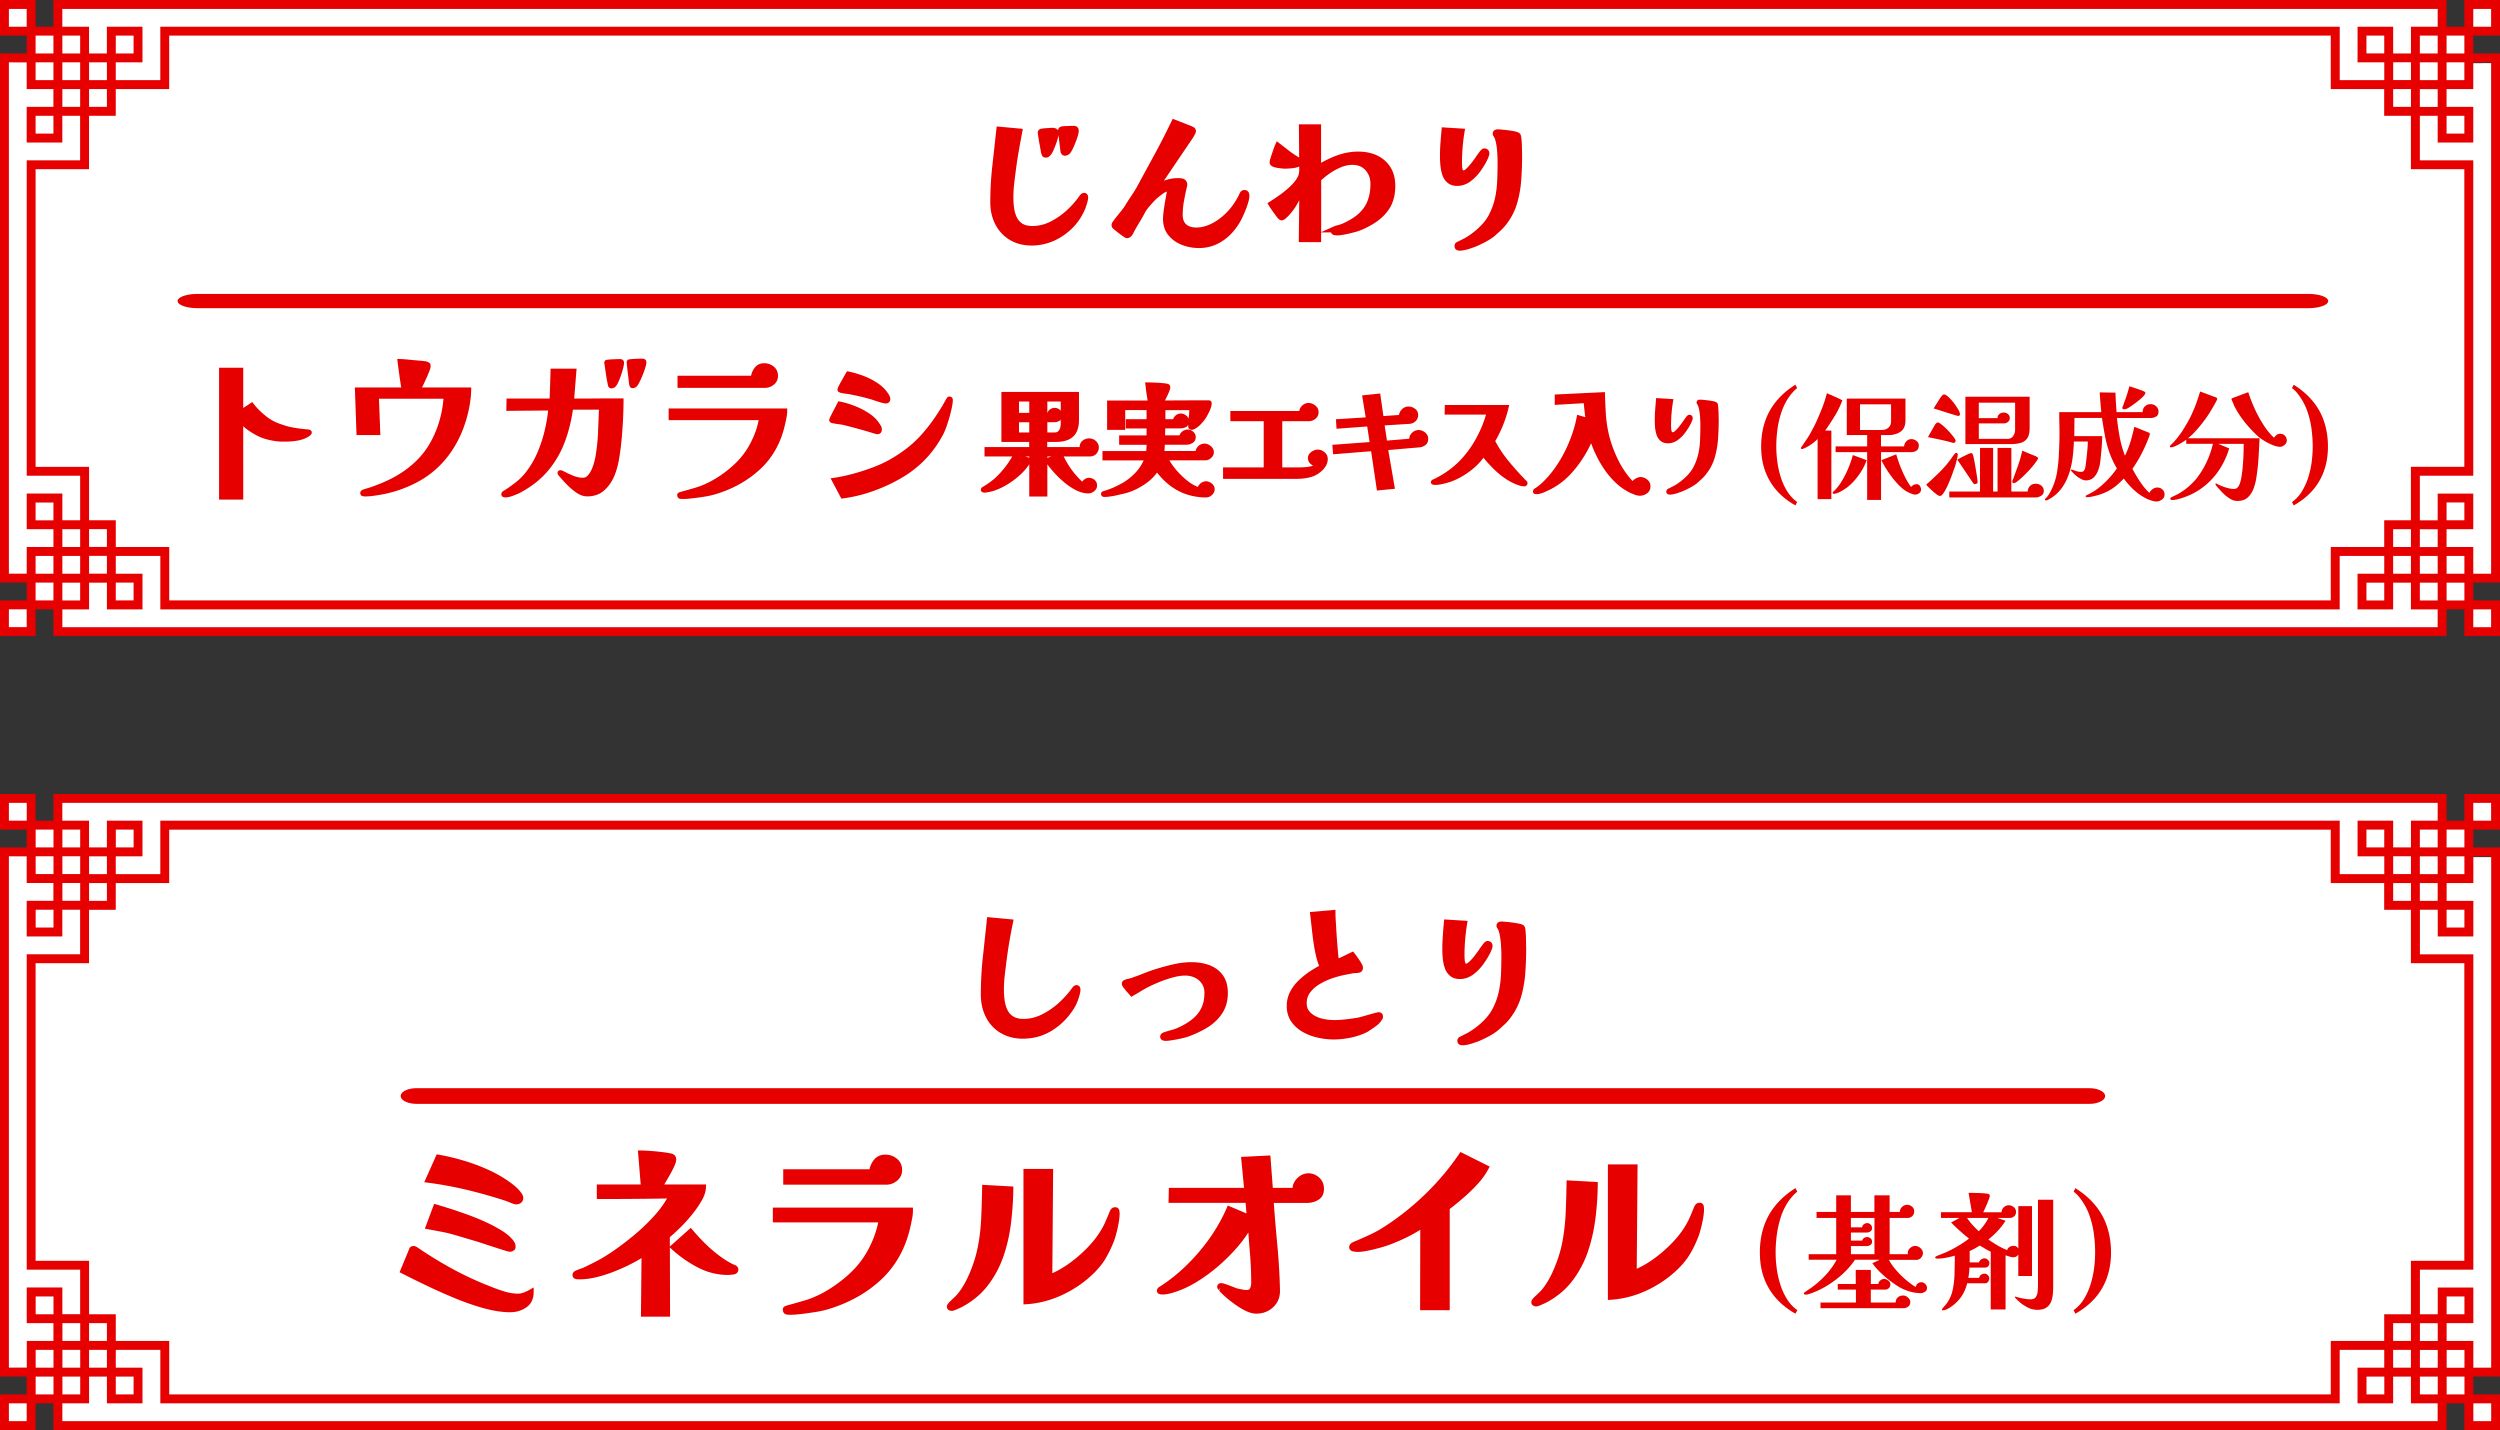
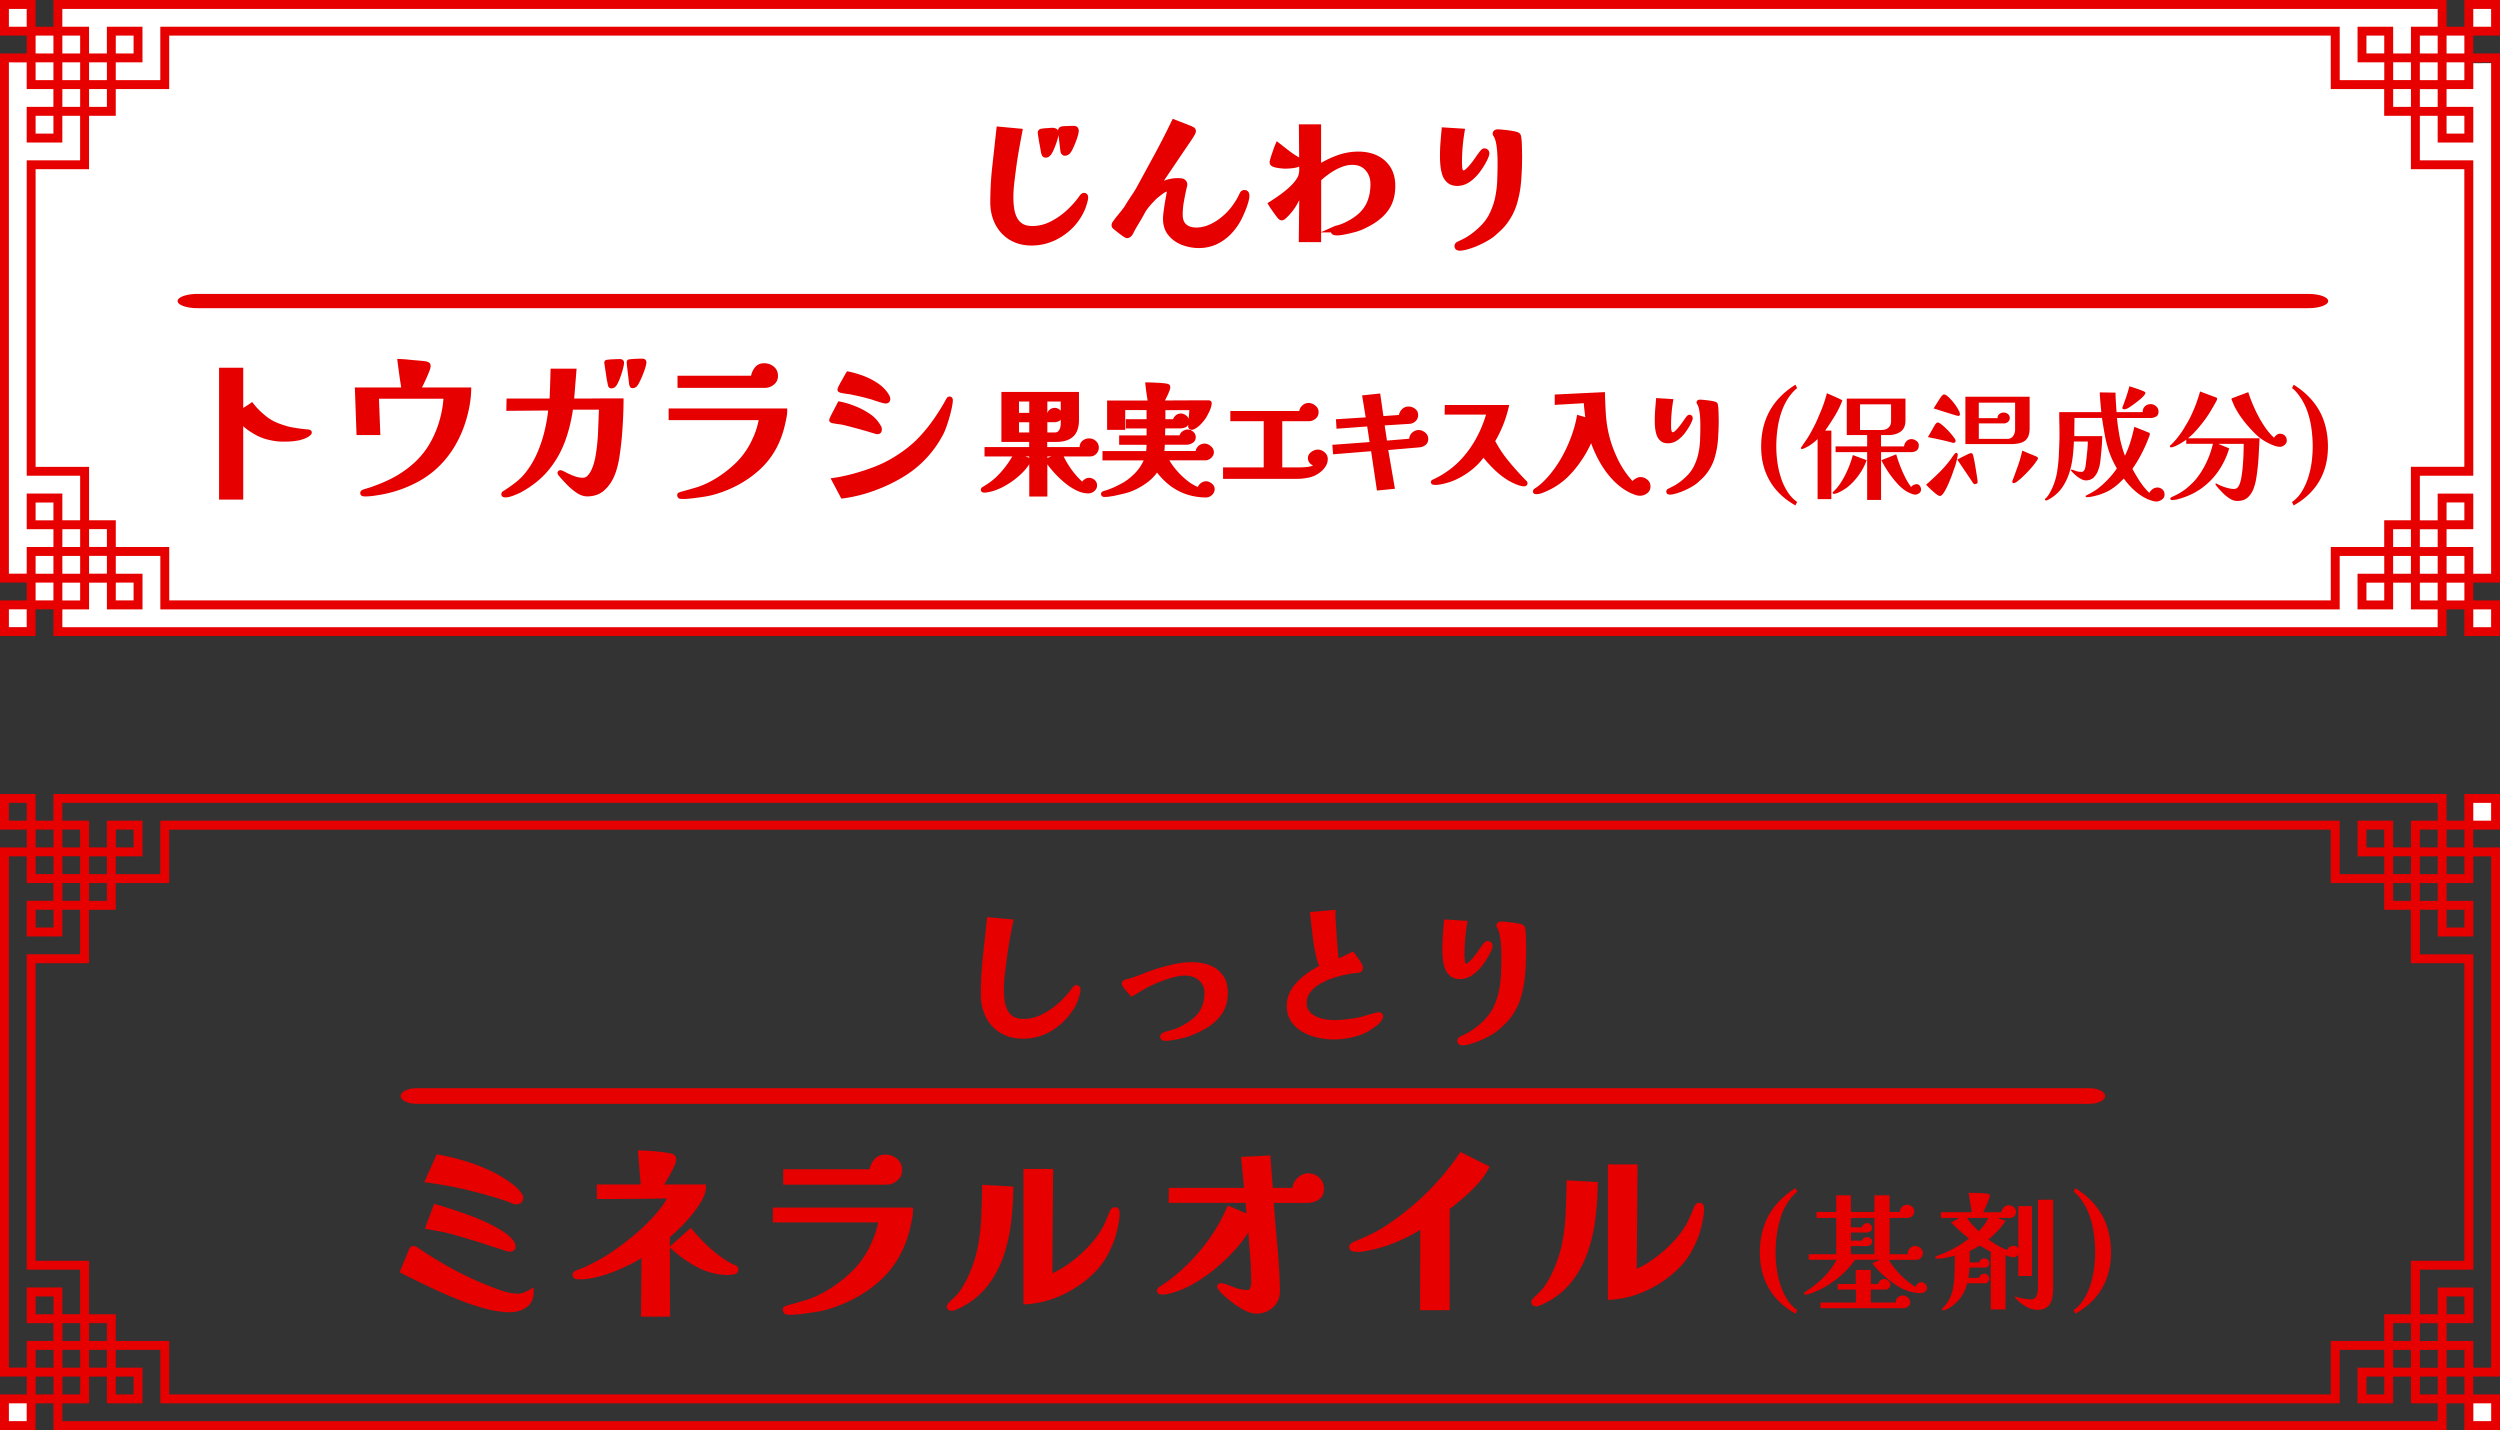
<svg xmlns="http://www.w3.org/2000/svg" viewBox="0 0 793.48 453.88">
  <rect x="0" y="0" width="793.48" height="453.88" fill="#333333" stroke="none" />
-   <path style="fill:#fff" d="M782.97 253h8.01v8.44h-8.01zM782.97 444.27h8.01v8.44h-8.01zM1.78 444.27h8.01v8.44H1.78z" />
-   <path style="fill:#fff" d="m774.68 252.75-.02 10.23 8.22.04v9.04l9.34-.02.58 163.14-9.92-.02v8.89h-8.22v8.85H18.09v-8.85H9.87v-8.89l-9.81.02.58-163.55 9.23.02v-8.89h8.22v-8.85l756.59-1.16zM1.41 253.41h8.48v8.48H1.41z" />
+   <path style="fill:#fff" d="M782.97 253h8.01v8.44h-8.01zM782.97 444.27h8.01v8.44h-8.01M1.78 444.27h8.01v8.44H1.78z" />
  <path d="M785 263.31h8.48V252h-11.31v8.48h-5.65V252H16.96v8.48H11.3V252H0v11.31h8.48v5.67L0 268.96v167.96l8.48-.02v5.67H0v11.31h11.3v-8.48h5.66v8.48h759.56v-8.48h5.65v8.48h11.31v-11.31H785v-5.67l8.48.02V268.96l-8.48.02v-5.67Zm0-8.48h5.66v5.65H785v-5.65ZM8.48 451.05H2.82v-5.65h5.65v5.65Zm768.05-187.74h5.65v5.65h-5.65v-5.65Zm0 8.48h5.65v5.65h-5.65v-5.65Zm0 16.96h5.65v5.65h-5.65v-5.65ZM19.79 254.83H773.7v5.65h-8.48v8.48h-5.65v-8.48h-11.3v11.31h8.48v5.65h-14.14v-16.96H50.88v16.96H36.74v-5.65h8.48v-11.31h-11.3v8.48h-5.66v-8.48h-8.48v-5.65Zm748.25 16.96h5.66v5.65h-5.66v-5.65Zm5.66 14.14h-5.66v-5.65h5.66v5.65Zm-5.66-22.62h5.66v5.65h-5.66v-5.65Zm-8.48 156.65h5.65v5.65h-5.65v-5.65Zm5.65 14.13h-5.65v-5.65h5.65v5.65Zm-8.48-16.96v8.48h-16.96v16.96H53.71v-16.96H36.75v-8.48h-8.48v-16.96H11.3v-94.45h16.96v-16.96h8.48v-8.48H53.7v-16.96h686.06v16.96h16.96v8.48h8.48v16.96h16.96v94.45H765.2v16.96h-8.48ZM36.75 436.92h5.65v5.65h-5.65v-5.65Zm-8.48-16.96h5.66v5.65h-5.66v-5.65Zm5.66 14.13h-5.66v-5.65h5.66v5.65Zm0-148.16h-5.66v-5.65h5.66v5.65Zm-5.66-14.14h5.66v5.65h-5.66v-5.65Zm728.47-2.83h-5.65v-5.65h5.65v5.65Zm8.48 16.96h-5.65v-5.65h5.65v5.65Zm-5.65-14.14h5.65v5.65h-5.65v-5.65ZM36.76 263.3h5.65v5.65h-5.65v-5.65Zm-16.96 0h5.65v5.65H19.8v-5.65Zm0 8.48h5.65v5.65H19.8v-5.65Zm0 8.48h5.65v5.65H19.8v-5.65Zm-8.48-16.96h5.66v5.65h-5.66v-5.65Zm0 8.48h5.66v5.65h-5.66v-5.65Zm-8.48-16.96h5.65v5.65H2.82v-5.65Zm14.14 187.74h-5.66v-5.65h5.66v5.65Zm0-8.48h-5.66v-5.65h5.66v5.65Zm0-8.48H8.5v8.46H2.82V271.78l5.65.02v8.46h8.48v5.65H8.47v11.31h11.31v-8.48h5.65v14.14H8.48v100.1h16.96v14.14h-5.65v-8.48H8.48v11.31h8.48v5.65Zm0-131.2h-5.66v-5.65h5.66v5.65Zm2.83 134.03h5.65v5.65h-5.65v-5.65Zm5.65 14.14h-5.65v-5.65h5.65v5.65Zm-5.65-22.61h5.65v5.65h-5.65v-5.65Zm-2.83-2.83h-5.66v-5.65h5.66v5.65Zm756.74 33.93H19.79v-5.66h8.48v-8.48h5.66v8.48h11.3v-11.31h-8.48v-5.65h14.14v16.96H742.6v-16.96h14.14v5.65h-8.48v11.31h11.3v-8.48h5.65v8.48h8.48v5.66Zm-16.96-8.48h-5.65v-5.65h5.65v5.65Zm16.96 0h-5.66v-5.65h5.66v5.65Zm0-8.48h-5.66v-5.65h5.66v5.65Zm0-8.48h-5.66v-5.65h5.66v5.65Zm8.48 16.96h-5.65v-5.65h5.65v5.65Zm0-8.48h-5.65v-5.65h5.65v5.65Zm8.48 16.96h-5.66v-5.65h5.66v5.65Zm0-179.26v162.29h-5.66v-8.48h-8.48v-5.65h8.48v-11.31h-11.3v8.48h-5.66v-14.14h16.96v-100.1h-16.96v-14.14h5.66v8.48h11.3v-11.31h-8.48v-5.65h8.48v-8.46l5.66-.02Zm-14.14 139.68h5.65v5.65h-5.65v-5.65Z" style="fill:#e60000" />
  <path d="M148.29 377.67c4.06.99 8.18 2.15 12.19 3.46.33.12.85.33 1.57.62 1.1.46 1.57.51 1.81.51.51 0 .99-.14 1.42-.44.37-.25.8-.73.8-1.65 0-.5-.22-1.02-.69-1.64-.37-.49-.77-.96-1.23-1.4-.46-.47-.85-.8-1.09-.96-2.14-1.71-4.59-3.23-7.29-4.51a59.188 59.188 0 0 0-8.23-3.17c-2.84-.86-5.63-1.54-8.27-1.99l-.67-.12-3.96 8.85 1.18.15c4.16.54 8.36 1.32 12.47 2.3M284.71 374.76c1.07-.87 1.61-2.01 1.61-3.4 0-1.51-.57-2.73-1.68-3.62-1.05-.84-2.28-1.27-3.67-1.27-1.55 0-2.84.63-3.72 1.82-.65.88-1.08 1.84-1.27 2.83h-27.39v4.89h32.68c1.27 0 2.42-.42 3.43-1.25M159.32 390.64c-1.53-.96-3.24-1.89-5.08-2.73a72.03 72.03 0 0 0-5.74-2.35c-1.94-.7-3.78-1.34-5.52-1.9-1.73-.54-3.19-1-4.4-1.34l-.78-.23-2.95 7.87 5.12.96c1.27.24 2.59.54 3.94.93s2.69.78 4.03 1.18c1.35.4 2.68.8 3.97 1.18l2 .66c.95.32 2 .67 3.12 1.02 1.13.37 2.13.69 2.99.95 1.43.46 1.7.46 1.85.46.3 0 .61-.08.93-.25.53-.25.84-.69.84-1.22 0-.48-.06-.86-.17-1.15-.11-.26-.28-.56-.58-.99-.81-1.03-2.01-2.07-3.57-3.07M161.99 416.49c1.88 0 3.57-.52 5.03-1.52 1.57-1.08 2.36-2.71 2.36-4.84v-1.51l-1.32.76c-.55.32-1.17.6-1.84.86-.59.24-1.2.35-1.81.35-1.37 0-2.77-.22-4.2-.66-1.46-.44-2.85-.92-4.28-1.51-4.13-1.58-8.21-3.46-12.1-5.56-3.84-2.08-7.67-4.42-11.38-6.97-1.32-.88-2.44-.22-2.63.66l-3 7.25.73.37c2.27 1.16 4.83 2.42 7.71 3.8 2.96 1.43 6 2.78 9.04 4.04 3.12 1.3 6.25 2.38 9.28 3.22 3.05.84 5.88 1.27 8.43 1.27M200.64 392.52c-2.42 2-4.79 3.74-7.01 5.22-1.37.91-2.81 1.77-4.28 2.54-1.49.78-3 1.52-4.37 2.18-.16.04-.4.11-.75.24l-.2.08c-.46.15-.89.32-1.28.51-.88.41-1.05.98-1.05 1.37 0 .65.46 1.31 1.46 1.36.46.03.76.03.88.03 1.6 0 3.38-.23 5.29-.69 1.9-.46 3.75-1.05 5.69-1.82 1.91-.76 3.74-1.59 5.43-2.46 1.15-.59 2.2-1.18 3.16-1.78l-.18 18.6h9.24l-.06-21.95.55.5c2.4 2.22 5.15 4.16 8.16 5.75 3.09 1.64 6.35 2.46 9.71 2.46.32 0 .83-.04 1.51-.11 1.67-.15 1.8-1.23 1.8-1.55 0-.65-.35-1.17-1.02-1.46l-.7-.29c-1.42-.68-2.93-1.64-4.5-2.83a45.145 45.145 0 0 1-4.54-3.96c-1.39-1.41-2.66-2.78-3.74-4.06l-.59-.69-6.65 5.93v-2.98c.87-.72 1.86-1.64 2.97-2.71 1.29-1.23 2.55-2.6 3.83-4.15 1.25-1.52 2.34-3.05 3.21-4.56.94-1.62 1.42-3.05 1.45-4.4l.03-.9h-13.27c.09-.15.18-.31.28-.46.48-.82 1-1.7 1.53-2.63.54-.95 1-1.85 1.38-2.7.41-.91.61-1.61.61-2.14 0-.9-.46-1.35-.76-1.54-.37-.23-.74-.36-1.06-.39-.59-.14-1.48-.28-2.75-.43-1.23-.16-2.46-.27-3.71-.36s-2.23-.13-2.93-.13h-.96l.09.95c.17 1.96.32 3.76.45 5.46l.1 1.2c.08 1.02.17 2.08.26 3.17h-13.93v4.62h.88c7.23 0 14.42-.05 21.4-.17-1.11 1.94-2.53 3.86-4.24 5.71a64.11 64.11 0 0 1-6.83 6.44M278.05 390.68c-.42 1.37-.87 2.56-1.33 3.54-1.52 3.54-3.64 6.66-6.28 9.26-2.65 2.61-5.7 4.88-9.07 6.76-1.93 1.04-3.71 1.81-5.46 2.36-1.77.53-3.71 1.09-6 1.71-.07.03-.19.07-.39.13-.92.27-1.06.85-1.06 1.16 0 1.24.82 1.53 1.04 1.58.32.09.69.12 1.19.12.75 0 1.48-.03 2.18-.1.67-.06 1.37-.13 2.07-.22 1.38-.18 2.74-.37 4.08-.59 1.39-.22 2.76-.52 4.03-.92 6.56-1.99 12.22-5.18 16.81-9.51 4.6-4.35 7.69-10.05 9.18-16.95.17-.78.32-1.56.48-2.35.16-.81.24-1.65.24-2.5v-.88h-44.47v4.69h33.44c-.15.82-.38 1.72-.68 2.69M355.29 384.34c-.16-.87-.75-1.17-1.27-1.17s-.94.15-1.22.42c-.17.18-.33.41-.56.84-.45 1.15-.91 2.25-1.39 3.33-.42.99-.97 2.03-1.65 3.1-1.1 1.8-2.57 3.63-4.37 5.45a42.731 42.731 0 0 1-5.88 4.97c-1.71 1.18-3.33 2.12-4.95 2.83l.26-33.11h-9.42v43.01l.94-.06c4.09-.25 8.1-1.35 11.93-3.21 3.8-1.85 7.17-4.27 10.01-7.19 1.29-1.35 2.36-2.73 3.18-4.11.86-1.45 1.63-2.99 2.27-4.56.39-.87.74-1.88 1.03-2.99.3-1.05.57-2.22.83-3.59.23-1.33.33-2.33.33-3.15 0-.11-.02-.27-.04-.5l-.03-.3ZM301.34 415.89c.26.11.52.16.8.16.25 0 .65-.06 1.72-.56.72-.32 1.18-.52 1.37-.62 3.4-1.79 6.22-4.14 8.37-6.97 2.14-2.81 3.81-5.97 4.96-9.37a51.39 51.39 0 0 0 2.35-10.57c.44-3.65.67-7.2.71-10.53v-.83l-9.9-.55v.93c-.07 3.86-.17 7-.31 9.88-.15 3.14-.52 6.26-1.13 9.24-.6 2.98-1.64 6.1-3.1 9.28a26.29 26.29 0 0 1-2.72 4.63c-.39.55-.86 1.09-1.4 1.61-.52.5-1.08 1.03-1.77 1.67l-.31.39c-.26.33-.45.63-.45.99 0 .81.52 1.13.79 1.24M420.22 377.29c0-1.41-.51-2.59-1.51-3.53-1.96-1.8-4.91-1.89-6.93.16-.94.93-1.45 1.97-1.53 3.11h-6.27l-.78-10.3-9.3.47.95 9.83h-23.87l-.09 4.76h24.45l.29 3.35-5.94-2.51-.35.81c-1.37 3.17-3.16 6.35-5.33 9.46a61.954 61.954 0 0 1-7.33 8.61c-2.66 2.62-5.54 4.92-8.47 6.79-.17.07-.31.18-.51.35-.32.27-.5.63-.5 1.02 0 .54.39 1.11 1.25 1.16.36.03.55.03.59.03.54 0 1.09-.06 1.65-.18.54-.1 1.03-.23 1.47-.37 2.44-.69 4.95-1.81 7.47-3.33 2.53-1.53 4.99-3.33 7.27-5.32 2.37-2.07 4.49-4.23 6.32-6.42 1.15-1.36 2.14-2.72 3-4.07.16 2.32.32 4.52.51 6.62.25 2.98.39 6.16.39 9.45 0 .58-.13 1.15-.39 1.7-.12.25-.34.49-1.04.49-.5 0-1.02-.05-1.51-.17-.6-.12-1.17-.24-1.61-.34l-1.49-.58c-.66-.25-1.29-.49-1.91-.71-.72-.25-1.19-.37-1.56-.37-.88 0-1.28.59-1.28 1.13 0 .39.17.76.48 1.03l.57-.68-.45.87c.55.65 1.3 1.38 2.28 2.24.95.81 1.99 1.6 3.05 2.35 1.16.81 2.23 1.44 3.27 1.93 1.16.54 2.25.81 3.21.81 2.09 0 3.89-.69 5.35-2.05 1.5-1.4 2.22-3.2 2.16-5.34v-.34c-.11-4.63-.4-9.42-.85-14.25-.42-4.41-.79-8.8-1.11-13.16h10.47c1.36 0 2.58-.32 3.62-.95 1.23-.72 1.84-1.92 1.84-3.56m-51.39 32.68h.03v.03l-.02-.03ZM434.88 391.85c-1.55.71-3.11 1.41-4.59 2.04-.26.07-.59.22-1.03.47-.86.46-1.04 1.06-1.04 1.47 0 .29.11 1.25 1.57 1.42.58.07.96.1 1.15.1.85 0 1.9-.12 3.07-.37 1.19-.23 2.39-.52 3.57-.84 1.18-.32 2.17-.62 2.91-.88 2.04-.73 4.06-1.59 6.01-2.55a44.1 44.1 0 0 0 4.28-2.39l-.05 25.52h9.4v-32.12c1.23-.94 2.62-2.06 4.18-3.4a50.94 50.94 0 0 0 4.61-4.45c1.47-1.59 2.63-3.21 3.47-4.81l.42-.8-9.28-4.63-.42.63a81.37 81.37 0 0 1-10.76 12.77c-4.06 3.93-8.46 7.43-13.09 10.39-1.46.94-2.9 1.73-4.38 2.43M540.78 382.92c-.16-.87-.75-1.17-1.27-1.17s-.94.15-1.22.42c-.17.17-.33.41-.56.84-.45 1.15-.91 2.25-1.39 3.33-.42.99-.97 2.03-1.65 3.1-1.1 1.8-2.57 3.63-4.37 5.45a42.731 42.731 0 0 1-5.88 4.97c-1.71 1.18-3.33 2.12-4.95 2.83l.26-33.11h-9.42v43.01l.94-.06c4.09-.25 8.1-1.35 11.93-3.21 3.8-1.85 7.17-4.27 10.01-7.19 1.29-1.35 2.36-2.73 3.18-4.11.86-1.45 1.63-2.99 2.27-4.56.39-.87.74-1.88 1.03-2.99.3-1.05.57-2.22.83-3.59.23-1.33.33-2.33.33-3.15 0-.11-.02-.27-.04-.5l-.03-.3ZM506.41 386.53c.44-3.65.67-7.19.71-10.52v-.84l-9.91-.54v.92c-.07 3.87-.16 7-.3 9.88-.16 3.14-.53 6.26-1.13 9.25-.6 2.98-1.64 6.09-3.1 9.27a27.01 27.01 0 0 1-2.72 4.64c-.39.54-.87 1.09-1.4 1.6-.52.51-1.08 1.03-1.77 1.68l-.31.38c-.27.34-.45.64-.45 1 0 .81.52 1.13.79 1.23.26.11.52.16.8.16.25 0 .65-.06 1.72-.56.72-.32 1.18-.52 1.37-.62 3.4-1.79 6.22-4.13 8.37-6.97 2.13-2.81 3.81-5.96 4.95-9.37 1.13-3.35 1.93-6.9 2.36-10.57M317.54 327.81c2 1.23 4.4 1.86 7.11 1.86 3.41 0 6.55-.88 9.36-2.65 2.76-1.74 5.04-4.04 6.78-6.83.28-.43.53-.87.73-1.29.21-.43.4-.88.59-1.37.13-.38.3-.9.49-1.58.22-.73.33-1.35.33-1.84 0-1.14-.78-1.44-1.24-1.44-.39 0-.77.17-1.02.45-.17.17-.3.32-.38.45-1.16 1.62-2.56 3.19-4.19 4.69a23.738 23.738 0 0 1-5.39 3.71c-1.88.94-3.85 1.42-5.83 1.42-1.35 0-2.42-.25-3.22-.74-.8-.48-1.4-1.13-1.84-1.96-.45-.91-.76-1.89-.93-3.01-.18-1.26-.26-2.43-.26-3.55 0-1.41.08-2.89.26-4.52l.56-4.56c.49-3.88 1.15-7.86 2.05-12.16l.2-1.03-8.39-.78-.1.94c-.38 3.69-.79 7.4-1.19 11.12l-.07.64c-.43 3.89-.64 7.91-.64 11.95 0 2.58.53 4.96 1.58 7.05 1.06 2.12 2.62 3.82 4.63 5.05m23.57-13.76s-.03.04-.04.05h-.02v-.06h.07ZM357.83 314.94l1.23 1.44.68-.39c.82-.46 1.65-.94 2.43-1.44.79-.47 1.57-.91 2.36-1.32 1.26-.63 2.5-1.17 3.77-1.68 1.32-.52 2.7-.98 4.13-1.36 2.57-.67 4.91-.84 6.9.16.89.44 1.61 1.08 2.14 1.88.55.83.81 1.78.81 2.89 0 1.92-.35 3.58-1.06 4.95-.68 1.36-1.67 2.54-2.93 3.51-1.29 1.02-2.83 1.92-4.59 2.7-.61.27-1.25.49-1.95.66-.74.19-1.51.42-2.14.66-.31.06-.55.19-.68.28-.44.24-.7.69-.7 1.19s.35 1.09 1.12 1.23c.28.04.51.07.62.07.57 0 1.3-.08 2.26-.25.9-.14 1.79-.32 2.7-.52.92-.21 1.63-.39 2.16-.58 2.08-.74 4.09-1.68 5.95-2.79 1.94-1.16 3.54-2.64 4.75-4.4 1.26-1.82 1.92-4.06 1.92-6.66 0-2.3-.54-4.21-1.61-5.67-1.05-1.44-2.47-2.49-4.21-3.15-3.27-1.26-7.53-1.21-11.57-.26-1.94.46-3.84.97-5.67 1.54-1.32.43-2.63.91-3.96 1.44-1.26.52-2.54.98-3.81 1.39-.3.1-.59.17-.87.23-.37.07-.73.18-1.15.36-.51.22-.8.66-.8 1.2 0 .38.17.74.69 1.41.34.44.69.88 1.07 1.3M413.63 327.63c1.48.8 3.09 1.39 4.79 1.75 1.66.36 3.28.54 4.81.54 1.69 0 3.4-.18 5.12-.51 1.75-.34 3.36-.85 4.96-1.55a7.2 7.2 0 0 0 1.37-.78l.25-.16c.31-.21.59-.4.94-.61l1.19-.89c.49-.38.9-.8 1.29-1.34.05-.1.11-.21.21-.33.26-.35.4-.72.4-1.09 0-.82-.56-1.39-1.35-1.39-.14 0-.35.02-1.22.25-.56.14-1.22.32-1.96.53-.73.22-1.41.41-2.06.59-.64.17-1.09.29-1.33.35-1.28.22-2.62.4-3.97.55-2.21.23-4.38.39-6.83-.1-1-.19-1.93-.52-2.78-.96-.82-.43-1.5-.98-2-1.65-.48-.64-.72-1.44-.72-2.39 0-1.37.38-2.52 1.15-3.51.81-1.05 1.86-1.96 3.14-2.69 1.31-.76 2.71-1.38 4.17-1.86 1.51-.48 2.82-.83 4.05-1.04.57-.11 1.19-.23 1.88-.38 1-.2 1.69 0 2.6-.36.26-.1.86-.46.86-1.47 0-.44-.19-.91-.66-1.66-.35-.58-.73-1.15-1.15-1.72-.4-.57-.68-.96-.85-1.16l-.46-.59-.67.31c-.31.14-.69.32-1.12.53l-1.33.66c-.42.22-.85.41-1.26.58-.08.03-.15.06-.22.09-.03-.18-.08-.62-.16-1.44l-.08-.94a186.508 186.508 0 0 1-.44-5.75l-.22-3.6c-.07-1.1-.1-1.98-.1-2.65v-1.03l-8.11.71.7 6.23c.14 1.2.27 2.35.45 3.47.26 1.81.59 3.52 1 5.08.25.96.51 1.72.78 2.3-.9.49-1.85 1.06-2.81 1.67-1.3.85-2.5 1.82-3.61 2.88-1.16 1.1-2.11 2.34-2.79 3.67-.72 1.38-1.08 2.9-1.08 4.52 0 1.94.51 3.64 1.5 5.05.98 1.36 2.23 2.46 3.74 3.29M458.5 307.01c.32 1.08.88 1.97 1.64 2.63.8.73 1.88 1.1 3.2 1.1 1.5 0 2.91-.48 4.19-1.4 1.18-.86 2.26-1.94 3.2-3.24.93-1.28 1.63-2.42 2.11-3.39.11-.19.3-.56.52-1.11.26-.64.36-1.02.36-1.35 0-.95-.63-1.58-1.58-1.58-.59 0-1.03.45-1.51 1.1-.39.5-.85 1.12-1.33 1.85-.48.7-1 1.38-1.53 2.06-.61.73-1.11 1.27-1.59 1.69-.48.44-.75.49-.85.49-.15 0-.17-.03-.19-.1-.17-.38-.25-.79-.27-1.23-.03-.55-.05-1-.05-1.35 0-3.15.27-6.48.81-9.87l.17-1.03-7.43-.46-.08.9c-.14 1.41-.26 2.83-.34 4.24-.11 1.42-.17 2.87-.17 4.32 0 .8.03 1.71.13 2.71.09 1.11.28 2.1.58 3.01" style="fill:#e60000" />
  <path d="M475.3 294.7c.32.52.57 1.28.74 2.27.18.98.31 2.05.38 3.27.07 1.15.11 2.07.11 2.81 0 2.07-.05 4.11-.12 6.09-.08 1.94-.33 3.88-.74 5.75-.39 1.82-1.08 3.68-2.06 5.51-.71 1.32-1.73 2.62-3.03 3.87-1.34 1.26-2.7 2.32-4.04 3.12-.41.28-.86.52-1.32.74-.5.25-.98.48-1.44.74-.2.06-.39.17-.6.29-.4.29-.63.71-.63 1.17 0 .65.36 1.15.91 1.32.24.07.51.12.77.12.46 0 .99-.07 1.67-.22.59-.14 1.21-.31 1.8-.52l1.44-.5c.95-.38 2.05-.9 3.25-1.53 1.29-.68 2.3-1.33 3.12-2.02.62-.55 1.24-1.11 1.83-1.66.66-.58 1.24-1.22 1.76-1.87 1.69-2.13 2.93-4.49 3.67-7.03a36.25 36.25 0 0 0 1.35-7.68c.18-2.5.28-5.08.28-7.65 0-.21 0-.51-.03-.88l-.04-2.43c-.02-.73-.05-1.38-.1-1.97-.06-.73-.12-1.11-.18-1.24-.13-.69-.54-.96-.84-1.09-.1-.04-.21-.08-.46-.18-.23-.06-.62-.16-1.2-.25-.55-.11-1.18-.2-1.88-.29-.67-.07-1.3-.15-1.89-.2-1.23-.1-1.51-.12-1.99.06-.51.18-.82.66-.82 1.21 0 .27.1.52.21.67l.14.22ZM565.22 386.24c.61-1.83 1.44-3.5 2.48-5.03.38-.54.8-1.06 1.25-1.57.46-.51.95-.98 1.5-1.41l-.58-1.13c-3.75 2.36-6.57 5.23-8.47 8.61-1.88 3.38-2.83 7.31-2.83 11.8s.95 8.08 2.83 11.35c1.9 3.28 4.73 5.98 8.47 8.09l.58-1.13c-1.36-.96-2.47-2.17-3.34-3.61-.89-1.43-1.59-3-2.11-4.7-.53-1.72-.9-3.42-1.11-5.14-.23-1.72-.32-3.34-.32-4.87 0-1.86.12-3.74.39-5.65.25-1.92.68-3.79 1.28-5.62M604.05 411.19c-.67 0-1.24.19-1.69.59-.46.39-.68.94-.68 1.64h-7.9v-4.11h4.44c.53 0 .96-.14 1.28-.45.32-.29.49-.7.49-1.2 0-.46-.23-.86-.66-1.21-.45-.35-.88-.53-1.3-.53s-.84.17-1.22.46c-.37.31-.59.69-.64 1.15h-2.38v-4.47H589v4.47h-5.71v1.77h5.76v4.11h-11.24v1.81h26.25c.59 0 1.11-.17 1.57-.51.46-.34.68-.81.68-1.44 0-.53-.24-1.02-.73-1.44-.48-.43-.99-.65-1.52-.65" style="fill:#e60000" />
  <path d="M609.8 406.97c-.43 0-.81.14-1.15.43-.34.31-.54.67-.62 1.09-.99-.59-2.05-1.37-3.15-2.31-1.13-.95-2.15-2-3.12-3.11-.95-1.11-1.7-2.18-2.23-3.19h8.65c.59 0 1.1-.21 1.51-.65.4-.43.63-.95.63-1.53s-.26-1.11-.79-1.57c-.53-.45-1.08-.68-1.64-.68s-1.14.22-1.63.67c-.51.44-.74.98-.74 1.58 0 .17 0 .28.03.37h-5.79v-11.51h5.71c.61 0 1.12-.21 1.51-.61.39-.4.58-.89.58-1.49s-.23-1.08-.69-1.47c-.45-.39-.95-.59-1.52-.59-.61 0-1.16.22-1.63.65-.47.43-.71.97-.71 1.61h-3.26v-5.28h-4.83v5.28h-7.46v-5.28h-4.66v5.28h-6.24v1.9h6.24v11.51h-8.73v1.77h8.86c-.92 1.72-2.04 3.3-3.36 4.73a31.772 31.772 0 0 1-4.32 3.89c-.36.27-.71.52-1.09.76-.38.25-.74.5-1.12.76-.1.06-.18.13-.31.23-.12.09-.19.2-.19.34 0 .13.09.23.24.28.14.06.27.08.39.08.29 0 .74-.1 1.32-.3.59-.2 1.18-.43 1.77-.69.6-.25 1.02-.44 1.3-.58 2.14-1.04 4.21-2.4 6.2-4.05 1.98-1.65 3.66-3.46 4.99-5.45h7.82c-.39.19-.76.38-1.15.57-.39.18-.78.37-1.15.52.64.92 1.43 1.83 2.35 2.75.93.9 1.91 1.77 2.93 2.57 1.04.81 2.02 1.5 2.97 2.09 1.02.61 2.14 1.12 3.4 1.51 1.25.39 2.48.58 3.69.58.46 0 .89-.14 1.34-.42.45-.29.66-.68.66-1.18s-.17-.92-.54-1.3-.79-.56-1.27-.56m-14.85-8.9h-7.48v-2.57h5.03c.43 0 .81-.13 1.16-.37s.52-.59.52-1.04c0-.43-.15-.79-.48-1.05-.32-.26-.69-.4-1.09-.4-.34 0-.67.1-.98.3-.3.21-.5.48-.58.83h-3.58v-2.58h5.07c.38 0 .75-.12 1.11-.36.37-.24.53-.58.53-1.01s-.14-.81-.44-1.13c-.3-.32-.67-.48-1.14-.48-.34 0-.69.13-1.04.39-.35.25-.52.57-.52.94h-3.58v-2.97h7.48v11.51ZM646.84 407.82c0 .54-.03 1.16-.08 1.89-.06.73-.24 1.36-.57 1.89-.31.54-.87.8-1.65.8-.4 0-.89-.03-1.49-.11-.59-.09-1.17-.2-1.77-.32-.59-.14-1.08-.27-1.5-.4-.03 0-.04 0-.05-.03 0 0-.03-.02-.05-.02-.11 0-.18.07-.18.2 0 .05.13.21.37.46s.5.52.79.77c.28.24.46.4.5.46.77.64 1.63 1.18 2.56 1.64.94.46 1.9.68 2.92.68 1.18 0 2.11-.22 2.77-.65.67-.43 1.17-.99 1.5-1.71.32-.71.52-1.51.62-2.42.1-.89.14-1.8.14-2.71v-27.45h-4.83v27.01Z" style="fill:#e60000" />
  <path d="M640.6 405h4.34v-22.18h-4.34v13.45c-.36-.57-.84-.85-1.5-.85-.45 0-.87.11-1.26.34-.38.23-.65.57-.78 1.02-1.08-.43-2.1-.93-3.09-1.51-.98-.57-1.93-1.19-2.88-1.86 1.1-.88 2.1-1.81 2.98-2.76.9-.95 1.72-2.02 2.49-3.2l-2.62-.88h3.87c.59 0 1.08-.17 1.48-.52.39-.34.58-.81.58-1.41s-.24-1.12-.72-1.51c-.49-.39-1.02-.59-1.61-.59s-1.12.23-1.57.66c-.46.45-.68.97-.68 1.56h-5.8c.08-.21.24-.56.46-1.05.24-.48.46-1.01.71-1.59.24-.57.45-1.09.63-1.57.16-.46.25-.79.25-.95 0-.21-.04-.38-.15-.48-.11-.13-.46-.24-1.06-.31-.59-.06-1.26-.11-2.02-.14-.77-.03-1.49-.04-2.13-.06-.66 0-1.11-.02-1.36-.02.16 1.02.33 2.04.51 3.09.17 1.02.35 2.06.54 3.07h-9.83v1.81h5.92l-2.69 1.44c.88.92 1.81 1.8 2.76 2.66.96.86 1.93 1.68 2.92 2.45a34.25 34.25 0 0 1-3.65 2.46c-1.27.75-2.58 1.42-3.92 2.02-.46.17-.94.37-1.41.55-.49.19-.96.38-1.41.57-.06.03-.12.08-.21.14a.27.27 0 0 0-.11.23c0 .18.06.3.2.34.13.03.27.06.41.06.93 0 1.87-.1 2.81-.29.95-.18 1.86-.39 2.78-.65 0 .92 0 1.83-.02 2.75-.03.91-.04 1.83-.06 2.73-.03 1.67-.2 3.34-.52 5.03-.31 1.69-.97 3.25-1.98 4.68-.06.07-.21.25-.45.53-.25.28-.48.56-.71.82-.23.27-.34.43-.34.49 0 .21.13.32.4.32.3 0 .66-.11 1.11-.32.44-.22.78-.4 1.02-.57 2.84-1.83 4.66-4.38 5.47-7.69h5.71c.41 0 .72-.16.95-.49.23-.35.35-.69.35-1.04 0-.4-.15-.76-.45-1.06-.29-.31-.65-.46-1.05-.46s-.76.11-1.1.37c-.33.24-.54.56-.63.96h-3.41c.1-.54.18-1.08.24-1.64.05-.54.1-1.09.12-1.63H630c.43 0 .77-.13 1.02-.4.26-.26.39-.61.39-1.05 0-.37-.17-.71-.5-1.02-.33-.31-.68-.46-1.07-.46-.35 0-.7.13-1.07.37-.36.24-.57.54-.63.92h-2.98v-3.62c.57-.24 1.1-.51 1.63-.8.52-.31 1.04-.61 1.56-.93.59.32 1.17.66 1.72 1.01.57.34 1.15.65 1.77.93v18.35h4.71v-17.18c.39.1.79.23 1.22.38.43.14.83.22 1.21.22.76 0 1.29-.3 1.61-.89V405Zm-10.85-16.21c-.52.71-1.08 1.37-1.71 2-.66-.62-1.33-1.29-1.98-2-.64-.71-1.23-1.45-1.72-2.23h6.76c-.38.78-.82 1.52-1.35 2.23M658.71 377.1l-.55 1.13c.5.38.98.81 1.4 1.28.43.49.82.99 1.16 1.49 1.1 1.57 1.97 3.26 2.57 5.1.63 1.84 1.06 3.73 1.31 5.68.25 1.94.38 3.85.38 5.73 0 1.53-.11 3.16-.31 4.89-.22 1.73-.59 3.44-1.11 5.14a20.86 20.86 0 0 1-2.1 4.71c-.87 1.44-1.97 2.63-3.31 3.58l.55 1.13c3.77-2.12 6.59-4.81 8.49-8.09 1.88-3.27 2.83-7.06 2.83-11.35s-.95-8.42-2.83-11.8c-1.9-3.38-4.72-6.25-8.49-8.61M663.16 350.35H132.18c-2.74 0-5-1.11-5-2.48s2.26-2.48 5-2.48h530.97c2.76 0 5 1.11 5 2.48s-2.24 2.48-5 2.48" style="fill:#e60000" />
  <path style="fill:#fff" d="M782.97 1.21h8.01v8.44h-8.01zM782.97 192.48h8.01v8.44h-8.01z" />
  <path style="fill:#fff" d="M782.97 1h8.01v8.44h-8.01zM782.97 192.27h8.01v8.44h-8.01zM1.78 192.27h8.01v8.44H1.78z" />
  <path style="fill:#fff" d="m774.68.75-.02 10.23 8.22.04v9.04l9.34-.02.58 163.14-9.92-.02v8.89h-8.22v8.85H18.09v-8.85H9.87v-8.89l-9.81.02.58-163.55 9.23.02v-8.89h8.22V1.91L774.68.75zM1.41 1.41h8.48v8.48H1.41z" />
  <path d="M785 11.31h8.48V0h-11.31v8.48h-5.65V0H16.96v8.48H11.3V0H0v11.31h8.48v5.67L0 16.96v167.96l8.48-.02v5.67H0v11.31h11.3v-8.48h5.66v8.48h759.56v-8.48h5.65v8.48h11.31v-11.31H785v-5.67l8.48.02V16.96l-8.48.02v-5.67Zm0-8.48h5.66v5.65H785V2.83ZM8.48 199.05H2.82v-5.65h5.65v5.65ZM776.52 11.31h5.65v5.65h-5.65v-5.65Zm0 8.48h5.65v5.65h-5.65v-5.65Zm0 16.96h5.65v5.65h-5.65v-5.65ZM19.79 2.83H773.7v5.65h-8.48v8.48h-5.65V8.48h-11.3v11.31h8.48v5.65h-14.14V8.48H50.88v16.96H36.74v-5.65h8.48V8.48h-11.3v8.48h-5.66V8.48h-8.48V2.83Zm748.25 16.96h5.66v5.65h-5.66v-5.65Zm5.66 14.14h-5.66v-5.65h5.66v5.65Zm-5.66-22.62h5.66v5.65h-5.66v-5.65Zm-8.48 156.65h5.65v5.65h-5.65v-5.65Zm5.65 14.13h-5.65v-5.65h5.65v5.65Zm-8.48-16.96v8.48h-16.96v16.96H53.71v-16.96H36.75v-8.48h-8.48v-16.96H11.3V53.71h16.96V36.75h8.48v-8.48H53.7V11.31h686.06v16.96h16.96v8.48h8.48v16.96h16.96v94.45H765.2v16.96h-8.48ZM36.75 184.91h5.65v5.65h-5.65v-5.65Zm-8.48-16.96h5.66v5.65h-5.66v-5.65Zm5.66 14.13h-5.66v-5.65h5.66v5.65Zm0-148.16h-5.66v-5.65h5.66v5.65Zm-5.66-14.14h5.66v5.65h-5.66v-5.65Zm728.47-2.83h-5.65V11.3h5.65v5.65Zm8.48 16.96h-5.65v-5.65h5.65v5.65Zm-5.65-14.14h5.65v5.65h-5.65v-5.65ZM36.75 11.31h5.65v5.65h-5.65v-5.65Zm-16.96 0h5.65v5.65h-5.65v-5.65Zm0 8.48h5.65v5.65h-5.65v-5.65Zm0 8.48h5.65v5.65h-5.65v-5.65ZM11.3 11.31h5.66v5.65H11.3v-5.65Zm0 8.48h5.66v5.65H11.3v-5.65ZM2.82 2.83h5.65v5.65H2.82V2.83Zm14.14 187.74H11.3v-5.65h5.66v5.65Zm0-8.48H11.3v-5.65h5.66v5.65Zm0-8.48H8.48v8.46H2.82V19.79l5.65.02v8.46h8.48v5.65H8.47v11.31h11.31v-8.48h5.65v14.14H8.48v100.1h16.96v14.14h-5.65v-8.48H8.48v11.31h8.48v5.65Zm0-131.2H11.3v-5.65h5.66v5.65Zm2.83 134.03h5.65v5.65h-5.65v-5.65Zm5.65 14.14h-5.65v-5.65h5.65v5.65Zm-5.65-22.61h5.65v5.65h-5.65v-5.65Zm-2.83-2.83H11.3v-5.65h5.66v5.65Zm756.74 33.93H19.79v-5.66h8.48v-8.48h5.66v8.48h11.3V182.1h-8.48v-5.65h14.14v16.96H742.6v-16.96h14.14v5.65h-8.48v11.31h11.3v-8.48h5.65v8.48h8.48v5.66Zm-16.96-8.48h-5.65v-5.65h5.65v5.65Zm16.96 0h-5.66v-5.65h5.66v5.65Zm0-8.48h-5.66v-5.65h5.66v5.65Zm0-8.48h-5.66v-5.65h5.66v5.65Zm8.48 16.96h-5.65v-5.65h5.65v5.65Zm0-8.48h-5.65v-5.65h5.65v5.65Zm8.48 16.96H785v-5.65h5.66v5.65Zm0-179.26V182.1H785v-8.48h-8.48v-5.65H785v-11.31h-11.3v8.48h-5.66V151H785V50.89h-16.96V36.75h5.66v8.48H785V33.92h-8.48v-5.65H785v-8.46l5.66-.02Zm-14.14 139.68h5.65v5.65h-5.65v-5.65Z" style="fill:#e60000" />
  <path d="M77.19 135.27c.97.91 2.2 1.77 3.62 2.56 1.2.72 2.55 1.27 3.99 1.65 1.43.36 2.75.59 3.95.66.81.04 1.76.04 2.83 0 1.14-.03 2.24-.17 3.42-.4.4-.11.81-.23 1.21-.36.44-.13.79-.28 1.03-.43.3-.13.64-.33.98-.57.31-.24.74-.6.74-1.12 0-.4-.24-.89-1.36-.97-1.23-.11-2.25-.23-3.09-.35-.85-.13-1.71-.28-2.55-.45-.77-.18-1.8-.5-3.16-.98-1.3-.47-2.41-1.02-3.34-1.66-.6-.39-1.41-1.04-2.43-1.95a20.42 20.42 0 0 1-2.63-2.85l-.35-.45-.47.32c-.68.47-1.28.87-1.8 1.19l-.58.36v-12.75h-7.67v41.84h7.67V135.3ZM126.75 119.13c.19 1.29.39 2.57.59 3.84h-14.71l.51 14.54.03.57h7.55l-.44-11.53h20.47c-.19 2.52-.67 5.07-1.46 7.61-.85 2.73-2.02 5.29-3.47 7.58a26.709 26.709 0 0 1-4.6 5.38 33.155 33.155 0 0 1-5.85 4.16 40.02 40.02 0 0 1-3.72 1.82c-1.3.55-2.62 1.05-3.91 1.51-.4.13-.78.26-1.16.36-.42.12-.83.25-1.19.38-.2.06-.4.14-.6.29-.29.2-.45.52-.45.89 0 .51.35.89.87.97.27.04.5.07.66.07.67 0 1.35-.04 2.02-.12.66-.07 1.33-.16 1.99-.28a38.97 38.97 0 0 0 13.06-4.41c4.08-2.25 7.5-5.38 10.19-9.27 1.3-1.86 2.41-3.92 3.36-6.12.93-2.21 1.67-4.53 2.2-6.9.54-2.4.83-4.71.87-6.9v-.6h-15.61c.09-.19.19-.4.31-.64.34-.68.68-1.42 1.04-2.22.37-.81.67-1.54.93-2.2.29-.76.43-1.24.43-1.57v-.44c0-.3-.16-.58-.5-.82-.17-.12-.32-.18-.48-.24l-.37-.12c-.39-.08-.82-.13-1.28-.18l-1.25-.11c-.97-.07-1.96-.16-2.94-.27-1.05-.11-2.05-.18-3.06-.22l-.7-.02.08.69c.18 1.5.39 3 .6 4.53M202.93 121.33c.37-.69.72-1.46 1.03-2.26.32-.79.61-1.59.85-2.36.23-.8.35-1.33.35-1.69 0-.58-.35-1.19-1.31-1.19-.47 0-1.14.02-2 .05-.89.04-1.58.1-2.02.17-.55 0-.92.38-.92.92 0 .16.03.6.11 1.31l.27 2.36c.11.87.2 1.64.28 2.33.1.98.13 1.2.22 1.4l.13.29c.05.16.26.54.88.54.39 0 .76-.13 1.14-.41.29-.24.6-.68.99-1.43M192.73 121.07c.19 1.11.24 1.25.24 1.25.2.86.82.95 1.07.95.38 0 .76-.13 1.11-.38.35-.24.67-.72 1.04-1.49.34-.72.63-1.47.9-2.24.27-.81.5-1.58.68-2.3.2-.81.3-1.33.3-1.7 0-.58-.34-1.19-1.32-1.19-.5 0-1.19.02-2.04.06-.87.03-1.55.09-1.99.16-.54 0-.92.38-.92.92 0 .18.11.86.17 1.24l.35 2.33c.13.88.24 1.68.39 2.39M170.54 143.7a28.08 28.08 0 0 1-3.58 6.1 17.89 17.89 0 0 1-3.21 3.24c-1.21.96-2.47 1.85-3.69 2.62-.21.11-.4.23-.55.36-.25.22-.39.53-.39.88 0 .4.23.72.6.85.2.08.43.13.65.13.7 0 1.54-.19 2.58-.58.98-.37 1.77-.71 2.33-1.01 3.53-1.92 6.47-4.26 8.72-6.95 2.25-2.69 4.02-5.75 5.27-9.09 1.19-3.17 2.05-6.61 2.57-10.22h8.26l-.29 7.35c-.12 2.64-.41 5.3-.87 7.87-.11.53-.26 1.17-.48 1.92-.2.7-.48 1.42-.83 2.15a6.74 6.74 0 0 1-1.2 1.72c-.42.4-.88.59-1.41.59-.95 0-1.88-.18-2.86-.56-1-.39-1.88-.78-2.61-1.17-1.14-.61-1.46-.66-1.66-.66-.54 0-.93.35-.93.87 0 .21.07.52.36.82.61.73 1.41 1.62 2.38 2.64.98 1.04 2.05 1.96 3.17 2.74 1.18.83 2.36 1.24 3.5 1.24 2.21 0 4.05-.66 5.49-1.98 1.39-1.28 2.47-2.88 3.22-4.75.59-1.44 1.08-3.21 1.43-5.27.34-2.02.61-4.19.82-6.44.2-2.3.35-4.51.44-6.55.09-2.2.14-4.01.14-5.52v-.6h-.6c-2.62 0-5.23 0-7.87.03-2.41.02-4.81.03-7.2.03l.71-8.83.05-.65h-8.25l-.02.58c-.03 1.54-.08 3.08-.13 4.7-.04 1.39-.1 2.78-.16 4.19h-13.66l-.08 3.91 13.28-.11c-.22 2.05-.59 4.21-1.12 6.41-.56 2.41-1.35 4.75-2.3 6.98M249.25 134.35c.15-.66.29-1.33.41-2 .13-.68.2-1.39.2-2.1v-.6h-37.64v3.69h28.57c-.13.74-.33 1.58-.61 2.5-.36 1.17-.75 2.19-1.15 3.04-1.3 3.04-3.12 5.71-5.38 7.94a35.74 35.74 0 0 1-7.79 5.8c-1.64.89-3.21 1.57-4.69 2.03-1.53.47-3.2.94-5.08 1.45-.07.03-.2.07-.38.13-.66.21-.77.61-.77.84 0 .91.53 1.15.78 1.21.26.07.57.09.96.09.63 0 1.25-.02 1.85-.08.59-.06 1.18-.12 1.76-.19 1.16-.14 2.33-.3 3.47-.49 1.15-.19 2.31-.45 3.42-.78 5.57-1.68 10.36-4.4 14.27-8.08 3.92-3.7 6.55-8.54 7.79-14.39M246.93 119.31c0-1.23-.46-2.23-1.36-2.97-.87-.7-1.9-1.05-3.05-1.05-1.29 0-2.31.51-3.04 1.49-.56.77-.93 1.6-1.09 2.48h-23.35v3.85h27.75c1.04 0 1.99-.35 2.83-1.03.87-.71 1.31-1.65 1.31-2.78M302.28 126.38c-.29-.63-1.32-.71-1.72-.12-.08.12-.16.24-.24.38a66.083 66.083 0 0 1-3.79 6.15 50.533 50.533 0 0 1-4.51 5.65c-1.38 1.49-2.9 2.86-4.53 4.09a45.064 45.064 0 0 1-5.12 3.36c-1.56.89-3.41 1.73-5.5 2.52-2.09.78-4.25 1.47-6.41 2.04-2.17.57-4.18.99-5.99 1.24l-.85.12 3.42 6.45.4-.05c3.47-.45 7.02-1.33 10.52-2.65 3.51-1.31 6.79-2.94 9.76-4.85 4.96-3.23 8.88-7.57 11.67-12.89.29-.56.61-1.29.96-2.29.34-.93.66-1.94.98-3.03.31-1.1.56-2.15.77-3.09.21-.98.32-1.81.32-2.44 0-.19-.05-.4-.14-.6M266.82 124.68c.74.15 1.48.28 2.2.36.69.09 1.37.23 2.07.4.78.14 1.56.31 2.36.51.79.19 1.58.4 2.4.63.31.07.82.22 1.51.46.74.26 1.47.49 2.19.7.82.23 1.27.32 1.55.32.91 0 1.47-.55 1.47-1.41 0-.24-.05-.48-.15-.77-.08-.19-.16-.37-.27-.56-.83-1.41-2.01-2.64-3.49-3.64-1.46-.99-3.04-1.8-4.69-2.41-1.66-.61-3.24-1.07-4.72-1.36l-.38-.07-.22.31c-.12.16-.32.5-.61 1.04l-.12.21c-.24.45-.51.93-.81 1.44-.35.61-.64 1.15-.88 1.63-.39.77-.42.98-.42 1.14 0 .41.2.75.55.89.16.07.29.13.47.18M264.22 134.31c.75.15 1.47.27 2.2.36.67.08 1.35.22 2.02.4 1.41.35 2.81.73 4.21 1.11 1.39.38 2.78.78 4.17 1.21.12.04.37.12.77.23.59.18.73.19.83.19.93 0 1.47-.55 1.47-1.46 0-.58-.15-1.05-.4-1.32-.8-1.46-1.97-2.71-3.48-3.72-1.46-.98-3.05-1.81-4.71-2.45a27.03 27.03 0 0 0-4.78-1.42l-.44-.08-.72 1.4c-.27.53-.57 1.09-.9 1.72-.33.61-.61 1.18-.85 1.67-.39.78-.42 1-.42 1.16 0 .36.19.67.49.82.13.07.3.13.54.19M347.25 155.92c.62-.47.95-1.11.95-1.85s-.28-1.3-.81-1.76c-.96-.81-2.3-.91-3.35-.04-.22.18-.41.39-.56.6-.7-.65-1.4-1.37-2.08-2.17-.88-1.03-1.67-2.11-2.35-3.22-.56-.89-1.04-1.76-1.45-2.61h8.37c.8 0 1.47-.29 2-.84.51-.56.79-1.22.79-1.99s-.31-1.49-.93-2.06c-1.25-1.16-3.1-1.04-4.26-.09-.58.5-.88 1.17-.92 2.01h-10.27v-1.64h2.88c2.32 0 4.11-.56 5.33-1.67 1.23-1.12 1.87-2.89 1.87-5.28v-8.92h-24.62v15.87h8.82v1.64h-14.18v2.97h8.81a31.75 31.75 0 0 1-2.25 3.36c-1.02 1.3-2.11 2.51-3.25 3.55-.61.53-1.25 1.03-1.9 1.49-.65.45-1.33.89-2 1.29-.36.17-.57.51-.57.92 0 .35.2.64.53.76.61.24 1.13.08 1.93-.06.57-.11 1.03-.22 1.38-.32 1.53-.47 3.1-1.2 4.67-2.16 1.56-.96 3.04-2.09 4.36-3.37.99-.95 1.83-1.96 2.49-3v10.26h5.74v-10.23c.5.71 1.1 1.45 1.77 2.21.98 1.14 2.11 2.26 3.36 3.33 1.22 1.06 2.52 1.94 3.86 2.63 1.38.72 2.73 1.07 4.03 1.07.64 0 1.26-.22 1.84-.67m-14.86-11.05h1.29l-1.29.45v-.45Zm-5.74.41-1.27-.41h1.27v.41Zm-3.26-17.84h3.26v3.58h-3.26v-3.58Zm0 6.58h3.26v3.24h-3.26v-3.24Zm13.25-.82v1.31c0 .45-.08.9-.21 1.35-.13.42-.34.76-.62 1.04-.25.23-.58.34-1.02.34h-2.4v-3.24h2.12c.68 0 1.25-.16 1.75-.47.13-.08.26-.19.38-.35m-.27-3.1c-.93-.82-2.2-.84-3.19-.11-.36.27-.61.61-.72 1.02h-.07v-3.57h4.25v2.95c-.08-.11-.17-.2-.27-.29M356.08 153.39c-.86.49-1.76.93-2.68 1.35-.93.4-1.86.74-2.81 1.03-.12.02-.27.07-.45.14-.42.14-.68.47-.68.88 0 .47.33.94 1.06.94.58 0 1.18-.05 1.78-.14.58-.09 1.13-.18 1.69-.29l.42-.1c.77-.17 1.54-.35 2.31-.53.93-.22 1.83-.5 2.74-.87a22.84 22.84 0 0 0 4.59-2.61c1.23-.9 2.3-1.98 3.19-3.2.56.73 1.2 1.46 1.93 2.2.97.98 1.99 1.83 3.01 2.52 1.6 1.08 3.32 1.89 5.12 2.41 1.79.51 3.63.77 5.46.77.72 0 1.35-.26 1.89-.77.56-.51.87-1.16.87-1.88s-.33-1.3-.93-1.79c-1.22-.98-2.6-.9-3.67.08-.34.31-.59.66-.72 1.03-.29-.13-.57-.25-.86-.39-.49-.24-.98-.52-1.5-.86-.98-.68-1.94-1.49-2.88-2.4-.95-.93-1.79-1.88-2.52-2.86-.49-.66-.93-1.31-1.29-1.94h11.41c.65 0 1.26-.25 1.83-.75.58-.52.88-1.13.88-1.81 0-.77-.34-1.43-.99-1.97-1.35-1.14-2.96-.98-4 .07-.42.43-.7.93-.8 1.49h-9.9c.03-.32.06-.64.07-.97l.05-1.02h6.92c.63 0 1.25-.18 1.85-.54.69-.4 1.05-1.05 1.05-1.87 0-.68-.29-1.27-.84-1.75-1.03-.87-2.35-.88-3.48 0-.41.34-.68.74-.81 1.19h-4.59c0-.37 0-.74.02-1.11 0-.36.02-.73.02-1.1h4.63c.69 0 1.31-.13 1.86-.37.28-.13.6-.36.8-.79v.37c-.04.38.07.71.34.95.4.35.98.36 1.47.14.15-.08.3-.15.43-.23.61-.34 1.25-.85 1.89-1.53.64-.69 1.12-1.3 1.46-1.84.24-.36.49-.82.77-1.37.29-.55.55-1.11.77-1.72.22-.64.33-1.17.33-1.62 0-.37-.19-.67-.48-.79a1.2 1.2 0 0 0-.53-.11c-2.47 0-4.94 0-7.39.02-2.15 0-4.3.02-6.44.03.02-.04.04-.08.06-.13.24-.43.45-.9.72-1.44.24-.51.45-1 .62-1.44.19-.52.29-.87.29-1.12 0-.42-.13-.73-.35-.9-.19-.17-.5-.3-1.39-.41-.62-.07-1.32-.14-2.09-.18-.77-.03-1.47-.07-2.13-.09-.66-.02-1.12-.04-1.35-.04h-.66l.07.66c.1.97.23 1.93.36 2.9.11.73.23 1.46.35 2.2h-12.86v9.32h5.75v-6.28h6.77v2.89h-6.58v2.94h6.58v2.21h-8.7v2.97h8.7l-.03.97c-.02.33-.05.67-.1 1.02h-13.86v2.97h13.07c-.63 1.41-1.5 2.71-2.57 3.86-1.3 1.37-2.75 2.52-4.32 3.42m21.21-21.05c-.03.18-.04.36-.06.55a2.34 2.34 0 0 0-.71-.99c-1.12-.94-2.56-.86-3.49.03-.33.32-.57.7-.73 1.11h-2.43v-2.89h7.6c-.03.73-.09 1.47-.18 2.19M388.19 148.33v3.65h23.56c1.31 0 2.64-.16 3.95-.47 1.35-.33 2.58-.97 3.65-1.9.56-.46 1.03-1.03 1.43-1.67.42-.68.64-1.44.64-2.26s-.34-1.59-1.03-2.16c-1.18-.98-2.68-1.17-4.16-.1-.91.65-1.11 1.42-1.11 1.96 0 .82.36 1.51 1.06 2.04.19.13.38.26.58.36-.16.06-.34.12-.51.17-.71.19-1.45.3-2.21.34-.8.04-1.48.06-2.06.06h-5v-14.66h8.37c.82 0 1.55-.25 2.16-.76.66-.53 1-1.24 1-2.14 0-.82-.35-1.51-1.05-2.08-1.5-1.19-3.23-.98-4.26.13-.45.45-.72.99-.82 1.61H390.5v3.23h10.59v14.66h-12.9ZM452.39 141.29c.6-.45.92-1.13.92-1.97s-.35-1.54-1.02-2.08c-1.28-1-2.87-1.03-4.08.08-.59.55-.9 1.2-.93 1.93l-7.07.59-.73-4.82 7.87-.49c.77-.06 1.41-.35 1.94-.84.54-.52.82-1.19.82-1.99s-.34-1.5-1.03-1.99c-1.41-1.04-3.21-.86-4.23.32-.45.49-.72 1.06-.83 1.68l-4.94.35-1.02-7.17-5.74.61 1.14 6.97-9.44.6.18 3.01 9.74-.72.76 4.95-11.83.87.25 3.01 12.06-.98 1.85 12.48 5.71-.56-2.12-12.29 9.86-.85c.71-.06 1.35-.29 1.9-.71M470.83 145.27c1 1.24 2.15 2.5 3.4 3.72 1.49 1.45 3.07 2.67 4.7 3.63.36.2.82.45 1.38.71.57.28 1.17.52 1.76.71.63.21 1.19.32 1.62.32.22 0 .42-.05.6-.13.33-.14.53-.45.53-.82s-.18-.69-.44-.87c-1.85-1.88-3.7-3.93-5.48-6.09-1.7-2.06-3.15-4.22-4.32-6.45a38.62 38.62 0 0 0 4.26-10.73l.17-.73h-20.44l-.06 3.05h13.15c-.28.93-.6 1.88-.98 2.88-.45 1.2-.98 2.37-1.55 3.49-1.06 2.15-2.37 4.2-3.9 6.11-1.52 1.9-3.26 3.6-5.18 5.02-.76.56-1.57 1.1-2.42 1.62-.84.5-1.71.97-2.52 1.36-.08.03-.22.08-.39.16-.35.16-.56.46-.56.82 0 .13.04.74.92.82.29.03.47.04.55.04.47 0 1.05-.07 1.74-.2.67-.13 1.35-.29 2.03-.49.67-.19 1.2-.37 1.6-.53 1.96-.77 3.89-1.88 5.75-3.29 1.62-1.24 2.99-2.62 4.1-4.13M518.89 152.03c-.28.21-.52.42-.75.64a28.677 28.677 0 0 1-4.54-6.67c-1.33-2.7-2.34-5.47-2.99-8.24-.48-2.09-.78-4.21-.92-6.29-.13-2.22-.24-4.37-.28-6.41l-.02-.61-15.93.77v3.29l9.23-.54c.05.8.13 1.61.23 2.47.07.66.15 1.31.24 1.97l-2.6-.76-.11.65c-.41 2.23-1.07 4.53-1.97 6.86-.9 2.36-2 4.64-3.27 6.79-1.3 2.16-2.72 4.09-4.23 5.74-.47.51-.97 1.02-1.49 1.51-.52.48-1.07.94-1.65 1.37-.1.07-.22.15-.35.23-.2.11-.38.24-.53.38-.18.13-.41.38-.41.85 0 .4.28.7.7.77.19.03.31.04.4.04.69 0 1.44-.18 2.25-.52.74-.31 1.36-.6 1.91-.86 2.04-1.01 3.91-2.31 5.59-3.89 1.14-1.09 2.23-2.32 3.26-3.67 1.03-1.35 1.99-2.79 2.84-4.28.56-1 1.07-1.99 1.51-2.95.4 1.14.88 2.31 1.45 3.49.79 1.7 1.75 3.37 2.84 4.96a26.25 26.25 0 0 0 3.73 4.3c1.4 1.28 2.91 2.31 4.54 3.08.44.18.89.35 1.36.54.52.2 1.07.3 1.59.3.78 0 1.52-.24 2.2-.73.75-.54 1.13-1.28 1.13-2.21s-.35-1.62-1.03-2.18c-1.13-.92-2.57-1.15-3.9-.17M532.53 139.65c.91-.66 1.73-1.49 2.43-2.46.67-.93 1.23-1.83 1.64-2.64.08-.14.21-.41.38-.82.19-.45.27-.77.27-1 0-.66-.42-1.09-1.09-1.09-.38 0-.67.29-1.06.8-.29.39-.63.87-1.02 1.43-.37.54-.77 1.07-1.2 1.61-.39.49-.8.93-1.22 1.3-.59.54-.95.45-1.03.25-.12-.29-.19-.63-.22-.99-.02-.43-.03-.77-.03-1.04 0-2.52.21-5.09.64-7.66l.11-.66-5.49-.34-.04.58c-.1 1.08-.19 2.17-.27 3.26-.08 1.04-.12 2.13-.12 3.34 0 .61.03 1.31.09 2.09.07.79.22 1.57.45 2.3.24.8.66 1.46 1.24 1.97.6.55 1.4.82 2.38.82 1.13 0 2.2-.35 3.17-1.06" style="fill:#e60000" />
  <path d="M545.36 129.3c-.05-.53-.09-.82-.13-.93-.08-.49-.37-.67-.63-.78l-.26-.1c-.18-.07-.48-.13-.93-.22a21.5 21.5 0 0 0-1.44-.21c-.53-.06-1.01-.12-1.46-.16-.88-.06-1.09-.1-1.49.04-.34.13-.54.43-.54.8 0 .19.06.36.24.63.26.4.46 1.01.6 1.79.14.8.25 1.66.29 2.55.04.88.07 1.61.07 2.18 0 1.61-.03 3.18-.09 4.73-.05 1.5-.25 2.99-.57 4.45a17.25 17.25 0 0 1-1.6 4.31c-.58 1.05-1.38 2.08-2.39 3.03-1.02.97-2.06 1.78-3.12 2.43-.34.21-.69.4-1.05.58-.4.19-.79.4-1.05.55-.15.04-.31.12-.49.24-.29.18-.45.47-.45.8 0 .52.32.81.62.9.2.05.37.08.55.08.34 0 .77-.06 1.24-.17.47-.11.93-.24 1.39-.4l1.11-.39c.73-.29 1.56-.67 2.52-1.18 1-.53 1.78-1.04 2.38-1.54.49-.43.96-.87 1.43-1.3.47-.43.92-.91 1.33-1.43 1.3-1.63 2.25-3.44 2.81-5.38.56-1.91.91-3.9 1.04-5.91.14-2.11.22-4.04.22-5.91l-.06-2.57c-.02-.56-.05-1.05-.08-1.51M329.91 45.54l.39 2.19c.08.5.13.79.14.84l.26.73c.2.45.65.73 1.2.73.35 0 .86-.1 1.2-.47.37-.27.7-.72 1.08-1.49.29-.62.59-1.31.87-2.08.29-.76.52-1.49.7-2.16.1-.38.18-.7.23-.96.05.59.12 1.25.21 1.99l.26 2.19c.08.53.11.83.11.9l.05.29c.35 1.19 1.46 1.62 2.77.66.3-.25.6-.69.98-1.42.31-.61.62-1.3.93-2.09.32-.78.58-1.51.77-2.19.22-.73.33-1.29.33-1.69 0-.93-.62-1.57-1.55-1.57-.27 0-.66 0-1.19.03l-1.51.05c-.61.02-1.02.07-1.35.16-.72.24-.97.78-.97 1.22-.11-.19-.25-.35-.45-.47-.84-.57-1.89-.31-2.91-.27-.68.03-1.33.1-1.99.2-.66.12-1.1.62-1.1 1.26 0 .07.05.47.16 1.19.1.65.22 1.39.36 2.23" style="fill:#e60000" />
  <path d="M320.46 76.11c1.97 1.21 4.32 1.82 6.97 1.82 2.46 0 4.84-.51 7.09-1.51 2.23-1 4.24-2.41 5.99-4.17a18.75 18.75 0 0 0 3.99-6.14c.13-.36.31-.89.52-1.6.24-.81.35-1.39.35-1.83 0-.19-.03-.39-.09-.59-.15-.53-.62-.87-1.18-.87-.27 0-.67.08-1.07.47-.16.15-.29.3-.37.43-1.08 1.57-2.45 3.13-4.05 4.61a23.029 23.029 0 0 1-5.22 3.62c-1.83.92-3.74 1.38-5.72 1.38-1.3 0-2.35-.24-3.11-.71a4.91 4.91 0 0 1-1.77-1.93c-.44-.86-.74-1.82-.9-2.94-.18-1.15-.25-2.32-.25-3.46 0-1.43.08-2.9.25-4.37.18-1.5.36-2.97.55-4.44.26-1.99.56-3.97.91-5.96.34-2 .72-3.99 1.09-5.96l.19-1.06-8.29-.77-1.37 12.44c-.44 3.84-.66 7.76-.66 11.69 0 2.57.54 4.9 1.6 6.95 1.06 2.07 2.6 3.72 4.55 4.92M353.76 72.95c.38.31.82.66 1.31 1.04.51.4.97.74 1.39 1.02.63.43.91.57 1.24.57.82 0 1.49-.52 2.02-1.62l.48-.91c.24-.46.61-1.1 1.1-1.9a61.2 61.2 0 0 0 1.46-2.48l.65-1.2c.24-.45.59-.97 1.03-1.52.49-.61 1.03-1.24 1.63-1.87.58-.61 1.03-1.05 1.36-1.32.62-.5 1.21-.96 1.77-1.37.34-.24.7-.45 1.17-.59-.13.66-.29 1.46-.44 2.38-.22 1.2-.4 2.38-.56 3.52-.16 1.14-.24 2.05-.24 2.74 0 2.11.59 3.89 1.76 5.28 1.12 1.35 2.57 2.37 4.32 3.04 1.7.64 3.47.97 5.27.97 2.08 0 4.01-.41 5.75-1.24 1.71-.82 3.25-1.93 4.56-3.32 1.3-1.37 2.4-2.93 3.27-4.63.26-.52.58-1.24.98-2.15.4-.93.74-1.85 1.03-2.79.32-1 .48-1.81.48-2.47 0-.24-.04-.51-.14-.85-.35-1.08-1.9-1.35-2.66-.39-.17.23-.29.45-.37.65-.4.87-.88 1.75-1.46 2.63-.56.87-1.2 1.72-1.88 2.51a19.8 19.8 0 0 1-3 2.75 15.42 15.42 0 0 1-3.63 2.05c-2.51 1-5.47 1.06-6.94-.29-.73-.67-1.09-1.67-1.09-3.04 0-1.14.09-2.34.27-3.57l.35-1.93c.14-.75.29-1.45.43-2.09l.24-1.08c.32-.92.11-1.56-.13-1.95-.24-.38-.73-.86-1.6-.93a9.79 9.79 0 0 0-1.79-.05c-.6.03-1.21.12-1.82.25-.62.13-1.27.32-1.92.56l7.08-10.47c.77-1.13 1.29-1.89 1.57-2.31l.44-.66c.24-.35.45-.72.66-1.1.3-.54.41-.87.41-1.19 0-.29-.1-1.04-.94-1.35-.32-.2-.66-.36-1.03-.47-.21-.07-.42-.15-.71-.29l-4.68-1.81-.4.82c-1.62 3.39-3.37 6.81-5.2 10.19l-5.48 10.08c-.56 1.06-1.22 2.14-1.95 3.21a74.76 74.76 0 0 0-2.18 3.4c-.18.29-.49.71-.91 1.25-.45.58-.93 1.18-1.42 1.77-.5.61-.9 1.12-1.3 1.7 0 0-.03.07-.15.21-.28.34-.41.76-.41 1.24 0 .56.4.94.91 1.35M411.86 56.19c-.49.95-1.24 1.9-2.22 2.84-1.04.99-2.15 1.92-3.28 2.73-1.19.85-2.27 1.58-3.27 2.21l-.82.51.49.82c.14.24.41.66.83 1.25.41.59.81 1.16 1.2 1.69.44.6.75.98.95 1.19.5.48 1.26.91 2.4-.16.24-.22.44-.4.56-.53 1.31-1.3 2.41-2.8 3.28-4.46.13-.24.26-.5.39-.75l-.15 13.33h7.09v-3.1h3.13c.19.5.62.84 1.22.9.35.03.58.06.73.06.55 0 1.19-.08 1.96-.21.74-.13 1.48-.29 2.21-.47s1.33-.33 1.78-.46c.93-.26 1.83-.6 2.75-1.04.87-.41 1.72-.87 2.54-1.35 2.36-1.4 4.16-3.1 5.38-5.03 1.22-1.95 1.84-4.37 1.84-7.18 0-2.3-.52-4.3-1.54-5.92-1.03-1.62-2.44-2.86-4.21-3.71-3.68-1.75-8.67-1.57-13 .07a34 34 0 0 0-4.8 2.27V39.47h-7.04l.08 10.52c-.09-.06-.16-.09-.21-.12a27.27 27.27 0 0 1-2.98-2.01l-3.92-3.04-.5 1.15c-.11.24-.27.61-.5 1.28l-.5 1.46c-.19.56-.36 1.09-.51 1.59-.21.72-.25 1.01-.25 1.23 0 .52.28 1.22 1.57 1.56.61.15 1.24.27 1.88.33 1.33.15 1.34.12 2.36.08.53-.02 1.09-.07 1.7-.15.62-.08 1.19-.22 1.66-.39.08-.03.16-.06.23-.09v1.05c0 .37-.04.77-.13 1.2-.1.44-.21.8-.36 1.07m7.45 17.5V57.21c.81-.75 1.73-1.49 2.75-2.19 1.14-.79 2.34-1.45 3.58-1.95 1.2-.5 2.4-.74 3.58-.74 1.79 0 3.15.56 4.17 1.72 1.06 1.19 1.56 2.62 1.56 4.4 0 2.09-.36 4.02-1.09 5.71-.71 1.66-1.91 3.14-3.58 4.41-.66.51-1.48 1.03-2.46 1.56-.97.53-1.87.93-2.7 1.19-.26.08-.5.16-.75.22-.34.07-.7.18-1.06.35l-4.01 1.8ZM474.86 45.49c.19 1.06.31 2.14.37 3.2.06 1.11.09 2.03.09 2.75 0 2.02-.04 4.01-.12 5.95a32.51 32.51 0 0 1-.72 5.59c-.4 1.79-1.08 3.6-2 5.38-.71 1.3-1.71 2.57-2.98 3.77-1.27 1.22-2.57 2.24-3.9 3.04-.41.27-.85.51-1.32.73-.46.24-.93.46-1.4.71-.19.06-.38.15-.55.27-.44.28-.68.71-.68 1.22 0 .66.36 1.17.93 1.34.24.07.5.12.77.12.45 0 1-.07 1.62-.21.59-.13 1.18-.3 1.77-.5l1.41-.5c.92-.36 2-.87 3.21-1.5 1.21-.65 2.25-1.3 3.06-1.98.61-.55 1.21-1.09 1.8-1.63.63-.58 1.21-1.2 1.71-1.83 1.66-2.09 2.87-4.41 3.58-6.88.71-2.4 1.15-4.93 1.32-7.51.19-2.45.27-4.96.27-7.48l-.06-3.25c-.02-.7-.05-1.35-.11-1.92-.05-.62-.12-1.05-.18-1.2-.11-.69-.53-.98-.94-1.16l-.33-.13c-.21-.07-.61-.17-1.22-.29-.55-.1-1.14-.19-1.82-.27-.66-.08-1.29-.14-1.85-.19-1.25-.11-1.51-.12-2 .07-.5.2-.82.66-.82 1.23 0 .29.1.56.35.91.31.5.56 1.22.72 2.17" style="fill:#e60000" />
  <path d="M457.72 55.33c.32 1.05.87 1.93 1.62 2.59.8.72 1.87 1.09 3.16 1.09 1.48 0 2.87-.47 4.14-1.39 1.17-.85 2.23-1.91 3.14-3.15.9-1.25 1.59-2.36 2.09-3.36.09-.18.27-.53.48-1.05.25-.63.36-1.02.36-1.35 0-.96-.65-1.61-1.61-1.61-.57 0-.97.39-1.52 1.11-.37.49-.82 1.08-1.3 1.81-.46.67-.96 1.35-1.51 2.01-.51.64-1.03 1.19-1.51 1.63-.46.42-.72.46-.94.38-.14-.33-.23-.71-.25-1.16-.03-.53-.05-.98-.05-1.3 0-3.15.27-6.38.8-9.63l.18-1.08-7.39-.46-.08.95c-.13 1.38-.24 2.76-.35 4.13-.1 1.39-.14 2.8-.14 4.23 0 .78.03 1.67.13 2.66.08 1.03.28 2.03.56 2.95M622.07 131.43c0-.34-.2-.85-.59-1.53-.39-.68-.86-1.39-1.42-2.11-.58-.72-1.14-1.33-1.69-1.83-.56-.51-1-.76-1.34-.76a.57.57 0 0 0-.35.12c-.1.08-.2.17-.31.27-.19.21-.47.59-.82 1.13-.34.54-.69 1.09-1.04 1.64-.35.55-.61.99-.79 1.29.22.05.63.18 1.19.35.57.18 1.2.39 1.92.61.72.24 1.4.45 2.09.66.67.21 1.26.39 1.73.53.49.14.77.21.87.21.36 0 .55-.19.55-.58M677.38 123.09c-.66-.22-1.18-.38-1.53-.49a48.23 48.23 0 0 1-.98 3.31c-.38 1.09-.77 2.19-1.18 3.27a.51.51 0 0 0-.08.26c0 .18.08.31.21.37.15.07.28.1.41.1.15 0 .31-.03.46-.08.16-.05.29-.1.42-.15.29-.13.74-.4 1.36-.83.61-.42 1.27-.9 1.94-1.43.69-.53 1.28-1.04 1.77-1.54.5-.51.74-.92.74-1.23 0-.13-.08-.24-.24-.31-.26-.15-.71-.35-1.35-.57-.65-.24-1.3-.46-1.95-.68M565.39 130.89c.58-1.75 1.38-3.37 2.38-4.84.35-.51.77-1.02 1.2-1.51s.91-.94 1.43-1.36l-.55-1.08c-3.61 2.27-6.33 5.03-8.14 8.28-1.81 3.26-2.73 7.03-2.73 11.34s.93 7.77 2.73 10.91c1.82 3.15 4.53 5.74 8.14 7.78l.55-1.09c-1.3-.93-2.36-2.09-3.21-3.47a19.37 19.37 0 0 1-2.03-4.53c-.51-1.64-.86-3.28-1.07-4.94-.21-1.65-.31-3.21-.31-4.68 0-1.78.12-3.59.37-5.43.24-1.84.66-3.65 1.24-5.4M608.28 143.02c.49-.33.73-.88.73-1.69 0-.56-.26-1.03-.77-1.4-.51-.38-1.03-.56-1.55-.56-.65 0-1.18.24-1.62.7-.44.46-.68 1-.73 1.62h-7.32v-3.6h2.36c1.53 0 2.81-.36 3.84-1.09 1.03-.71 1.56-1.91 1.56-3.56v-6.92h-18.63v11.57h6.47v3.6H582.6v1.82h10.02v15.17h4.41v-15.17h9.45c.72 0 1.32-.16 1.82-.48m-17.95-6.56v-8.13h9.86v5.27c0 .93-.27 1.63-.83 2.12-.55.5-1.28.74-2.18.74h-6.85Z" style="fill:#e60000" />
  <path d="M587.13 147.39c-.4 1.07-.87 2.15-1.41 3.23a26.59 26.59 0 0 1-1.76 3.02c-.63.93-1.3 1.7-1.99 2.32-.21.16-.31.34-.31.54 0 .08.06.13.19.18.13.04.22.06.26.06.24 0 .55-.07.93-.21.37-.14.75-.31 1.12-.51s.66-.36.87-.49c1.1-.66 2.15-1.51 3.1-2.53.97-1.03 1.83-2.13 2.58-3.33.75-1.19 1.32-2.41 1.74-3.62l-4.38-1.62c-.23.9-.55 1.89-.94 2.96M582.34 132.04c.96-1.59 1.78-3.26 2.41-4.99-.8-.41-1.61-.8-2.43-1.16-.82-.36-1.66-.72-2.48-1.09-.41 1.62-.92 3.22-1.54 4.79-.63 1.57-1.29 3.13-1.99 4.65-.2.43-.42.87-.66 1.31-.23.44-.47.87-.69 1.31-.46.88-.98 1.74-1.53 2.57-.56.83-1.13 1.67-1.72 2.5-.08.08-.12.18-.12.31 0 .18.12.27.35.27.13 0 .34-.06.64-.19.29-.13.6-.27.88-.43.29-.15.51-.27.64-.35 1.01-.62 1.94-1.35 2.79-2.2v19.08h4.37v-21.75h-1.97c1.05-1.49 2.08-3.05 3.04-4.64M608.4 153.68c-.78 0-1.38.3-1.83.89-.7-.93-1.35-1.99-1.93-3.17a41.904 41.904 0 0 1-2.79-7.2l-4.72 1.86c.51 1.06 1.2 2.23 2.04 3.52.86 1.29 1.78 2.51 2.79 3.63 1 1.15 2.02 2.03 3.02 2.67.34.21.8.44 1.41.71.61.25 1.09.39 1.48.39.45 0 .86-.15 1.27-.45.4-.3.59-.69.59-1.19 0-.36-.12-.73-.37-1.1-.24-.38-.57-.56-.98-.56M641.41 140.54c.89-.26 1.58-.77 2.07-1.51.47-.73.71-1.8.71-3.19v-9.91H623.8v15.02h14.36c1.26 0 2.34-.13 3.26-.41m-13.36-1.25v-4.91h8.01c.46 0 .89-.16 1.26-.49.37-.32.56-.72.56-1.22s-.19-.93-.58-1.25c-.4-.32-.84-.48-1.36-.48s-.96.15-1.35.46c-.39.3-.59.74-.59 1.31h-5.96v-4.91h11.53v8.51c0 .77-.2 1.46-.61 2.07-.41.61-1.05.91-1.9.91h-9.02ZM639.52 153.27c.1-.06.2-.12.31-.17.54-.36 1.14-.84 1.79-1.44.66-.59 1.31-1.24 1.97-1.93.66-.7 1.28-1.4 1.83-2.09.56-.7.99-1.32 1.34-1.87.04-.09.08-.19.08-.27 0-.13-.03-.23-.1-.29a.91.91 0 0 0-.21-.18c-.18-.13-.41-.24-.69-.35-.29-.1-.53-.2-.74-.31-.55-.2-1.09-.42-1.62-.65-.55-.24-1.09-.46-1.62-.7-.37 1.65-.82 3.26-1.38 4.82-.56 1.56-1.12 3.13-1.72 4.7-.03.04-.04.1-.06.15-.02.05-.02.1-.02.15 0 .34.17.5.5.5.13 0 .24-.03.35-.1" style="fill:#e60000" />
-   <path d="M646.09 153.53c-.72 0-1.31.23-1.78.7-.46.45-.71 1.05-.74 1.77h-5.18v-13.82h-4.38V156h-1.41v-13.82h-4.16V156h-9.75v1.89h27.4c.56 0 1.14-.17 1.72-.51.59-.35.88-.85.88-1.5 0-.75-.27-1.33-.77-1.74-.52-.41-1.13-.61-1.83-.61" style="fill:#e60000" />
  <path d="M625.7 152.52c.13.18.29.41.47.7.18.28.39.42.61.42s.41-.06.61-.15c.19-.1.29-.27.29-.5 0-.18-.04-.58-.13-1.2-.08-.61-.2-1.34-.33-2.15-.13-.82-.27-1.62-.4-2.42-.14-.8-.28-1.48-.41-2.05-.13-.56-.22-.9-.29-1-.11-.18-.19-.29-.26-.31s-.2-.03-.4-.03c-.11 0-.35.09-.74.27s-.82.39-1.31.64c-.49.24-.95.47-1.35.69-.41.23-.69.37-.82.45l4.49 6.66ZM619.02 137.43c-.48-.54-.98-1.06-1.51-1.57-.52-.5-1.01-.93-1.45-1.25-.44-.34-.75-.51-.93-.51-.26 0-.47.1-.64.29-.17.19-.32.4-.45.6l-2.13 3.75c1.32.26 2.63.53 3.95.82 1.31.29 2.62.6 3.91.97.05.02.13.04.23.04.21 0 .38-.07.51-.19.12-.13.19-.29.19-.47 0-.2-.16-.53-.48-.98-.33-.45-.72-.94-1.2-1.49M619.83 149.91c.24-.69.42-1.16.52-1.41.1-.29.24-.71.39-1.25.16-.56.3-1.11.42-1.67.13-.56.21-.98.21-1.29 0-.14-.04-.25-.12-.37a.377.377 0 0 0-.35-.18c-.1 0-.19.03-.27.1-.08.06-.16.13-.24.21-.25.3-.5.63-.72.96-.24.35-.47.68-.71 1.01a36.8 36.8 0 0 1-3.61 4.09c-1.3 1.27-2.64 2.52-4.01 3.73.16.19.43.47.82.85.39.4.82.79 1.28 1.2.46.42.91.77 1.31 1.07.41.29.73.45.98.45.31 0 .65-.26 1.02-.77.38-.52.76-1.17 1.14-1.96.38-.78.74-1.6 1.08-2.46.35-.85.63-1.61.87-2.3M684.59 154.76c-.49 0-.95.17-1.4.51-.44.33-.77.72-1 1.16-.7-.65-1.38-1.4-2.03-2.26-.66-.87-1.28-1.77-1.84-2.72-.56-.93-1.07-1.82-1.51-2.64 1.16-1.66 2.2-3.39 3.11-5.22.93-1.82 1.72-3.66 2.39-5.54.03-.06.03-.14.03-.28 0-.2-.07-.35-.23-.42l-4.69-1.89c-.34 1.57-.73 3.12-1.19 4.64-.47 1.52-1.05 3-1.74 4.45h-.08c-.72-1.9-1.26-3.86-1.64-5.86-.37-1.99-.66-4-.87-6.01h10.61c.66 0 1.26-.15 1.8-.45.52-.29.79-.82.79-1.61 0-.66-.26-1.23-.76-1.67-.5-.46-1.09-.68-1.75-.68-.73 0-1.33.24-1.81.71s-.72 1.09-.72 1.83h-8.27c-.08-1.03-.15-2.06-.22-3.09-.06-1.04-.11-2.07-.13-3.1l-5-.08c.05 1.04.12 2.07.21 3.11.09 1.05.19 2.1.29 3.15h-13.35c0 1.19 0 2.39.04 3.58.03 1.2.04 2.41.04 3.62s-.03 2.31-.08 3.47c-.05 1.14-.09 2.3-.15 3.47-.11 1.72-.29 3.42-.57 5.08-.29 1.67-.79 3.3-1.51 4.9-.24.51-.5 1.03-.8 1.56-.29.53-.63 1.02-1.02 1.46-.08.08-.18.16-.29.25-.12.08-.18.2-.18.33 0 .21.12.31.34.31.21 0 .5-.1.84-.31.35-.21.61-.36.79-.46 1.47-.96 2.66-2.12 3.58-3.48.92-1.37 1.63-2.86 2.15-4.47.51-1.62.87-3.27 1.08-4.98.21-1.7.34-3.37.39-4.99h4.42a36.04 36.04 0 0 1-.19 3.11c-.11 1.04-.21 2.1-.35 3.15-.03.34-.07.68-.11 1.05-.05.35-.12.72-.19 1.08-.08.29-.2.56-.37.83-.17.27-.44.4-.8.4-.67 0-1.19-.07-1.56-.21-.37-.14-.85-.3-1.45-.48h-.12c-.19 0-.27.05-.27.15 0 .05.03.1.08.15.05.06.1.11.12.16.31.35.72.77 1.25 1.24.52.46 1.09.87 1.69 1.19.58.34 1.14.51 1.62.51 1.05 0 1.9-.32 2.53-.95.63-.63 1.1-1.4 1.43-2.33.33-.91.54-1.8.64-2.65.15-1.36.29-2.72.4-4.07.12-1.36.19-2.71.23-4.05h-8.87c0-.98 0-1.95.02-2.91 0-.95.03-1.91.03-2.86h8.73c.29 1.94.6 3.8.93 5.59.33 1.79.8 3.54 1.39 5.27.6 1.71 1.4 3.43 2.4 5.17-.75 1.11-1.64 2.21-2.68 3.32a27.976 27.976 0 0 1-3.15 2.91c-.56.45-1.17.87-1.77 1.21-.61.35-1.25.69-1.92 1.03-.08.02-.16.07-.25.13-.09.07-.13.15-.13.25s.04.18.14.21c.11.04.19.06.28.06.4 0 .82-.03 1.24-.12 2.22-.41 4.13-1.07 5.75-1.97 1.62-.9 3.17-2.19 4.7-3.83.98 1.36 2.09 2.62 3.34 3.74 1.25 1.14 2.64 2.07 4.16 2.79.35.15.8.32 1.41.5.58.18 1.05.27 1.39.27.62 0 1.2-.2 1.78-.6.56-.4.85-.94.85-1.61 0-.7-.24-1.24-.71-1.65-.46-.4-1.03-.6-1.7-.6M696.46 137.23c.71-.72 1.41-1.52 2.1-2.4 1.06-1.29 2.03-2.65 2.91-4.09.87-1.42 1.6-2.69 2.17-3.81.03-.1.07-.2.07-.31 0-.18-.06-.3-.17-.39-.13-.07-.25-.13-.37-.15l-4.87-1.82c-.29.98-.6 1.96-.94 2.94-.33.98-.68 1.88-1.03 2.71-.41.95-.81 1.83-1.19 2.61-.4.79-.86 1.62-1.41 2.5-.49.85-.93 1.58-1.35 2.19-.42.6-.93 1.28-1.51 2.03-.23.26-.53.6-.9 1.01-.38.41-.72.76-1.04 1.04-.14.1-.22.24-.22.43s.1.26.31.26.45-.03.72-.13c.29-.09.58-.2.87-.33.61-.29 1.22-.61 1.83-.99.61-.37 1.09-.7 1.46-.98v1.32h8.47a30.2 30.2 0 0 1-1.64 4.95c-.71 1.65-1.56 3.21-2.54 4.64-.39.55-.74 1.02-1.06 1.44-.32.4-.71.83-1.14 1.27-.36.36-.76.74-1.19 1.13-.45.38-.84.72-1.2 1-.1.08-.27.19-.5.35l-.77.51c-.29.18-.56.35-.82.5-.26.16-.45.26-.58.31-.19.1-.4.2-.61.31-.24.1-.47.22-.7.34-.16.03-.32.11-.47.24-.2.1-.31.24-.31.42 0 .16.06.27.18.34.12.06.24.09.37.09.26 0 .56-.02.89-.08.33-.05.63-.11.88-.16 1.39-.36 2.76-.85 4.1-1.46 1.35-.62 2.57-1.35 3.68-2.17 2.09-1.55 3.85-3.38 5.28-5.49a25.72 25.72 0 0 0 3.31-7.04l-3.48-1.43h8.08c0 .79-.02 1.77-.05 2.91-.03 1.15-.1 2.35-.2 3.58a37.35 37.35 0 0 1-.39 3.53c-.15 1.11-.38 2.01-.63 2.71-.17.41-.38.78-.66 1.1-.29.32-.67.48-1.17.48-.4 0-.86-.05-1.35-.15-.5-.1-.99-.24-1.51-.39-.43-.15-.87-.32-1.31-.5-.45-.18-.82-.36-1.13-.54-.05-.03-.11-.06-.17-.09a.405.405 0 0 0-.19-.07c-.12 0-.19.08-.19.24 0 .08.04.17.12.27.07.11.13.18.15.24.49.59 1.09 1.27 1.83 2.03.72.77 1.5 1.41 2.34 1.96.83.54 1.65.81 2.46.81 1.36 0 2.45-.35 3.25-1.04.81-.7 1.42-1.6 1.87-2.71.43-1.11.74-2.28.93-3.52.33-2.07.56-4.16.7-6.29.13-2.13.23-4.24.34-6.33h-22.75c.67-.51 1.35-1.13 2.07-1.86M723.68 137.66c-.39 0-.76.13-1.11.4-.35.27-.61.56-.82.87-1.22-1.13-2.36-2.52-3.42-4.2a39.977 39.977 0 0 1-2.8-5.2c-.81-1.81-1.47-3.49-1.94-5.06l-4.84 1.81c-.11.03-.21.07-.31.12-.11.05-.17.14-.17.27s.06.3.17.51c.14.34.29.67.42 1.01.13.34.28.67.46 1.01.9 1.72 2 3.38 3.29 4.97 1.3 1.58 2.64 3.02 4.06 4.31.5.44 1.15.93 1.99 1.44.85.51 1.72.96 2.64 1.33.92.38 1.69.56 2.34.56.52 0 1-.2 1.47-.6.46-.4.7-.86.7-1.37 0-.62-.2-1.15-.61-1.56-.4-.41-.91-.61-1.52-.61M728.01 122.1l-.54 1.08c.49.37.94.78 1.35 1.24.41.47.78.95 1.11 1.44 1.06 1.5 1.89 3.13 2.48 4.9.6 1.77 1.02 3.58 1.26 5.46.24 1.87.37 3.7.37 5.51 0 1.46-.11 3.04-.3 4.7-.22 1.67-.57 3.31-1.07 4.94-.5 1.62-1.18 3.13-2.02 4.52-.83 1.4-1.89 2.54-3.19 3.45l.54 1.08c3.62-2.04 6.33-4.63 8.15-7.78 1.82-3.15 2.72-6.78 2.72-10.91s-.9-8.09-2.72-11.34c-1.83-3.25-4.53-6.01-8.15-8.28M732.64 97.81H62.68c-3.46 0-6.31-1.01-6.31-2.26s2.85-2.26 6.31-2.26h669.96c3.49 0 6.31 1.01 6.31 2.26s-2.83 2.26-6.31 2.26" style="fill:#e60000" />
</svg>